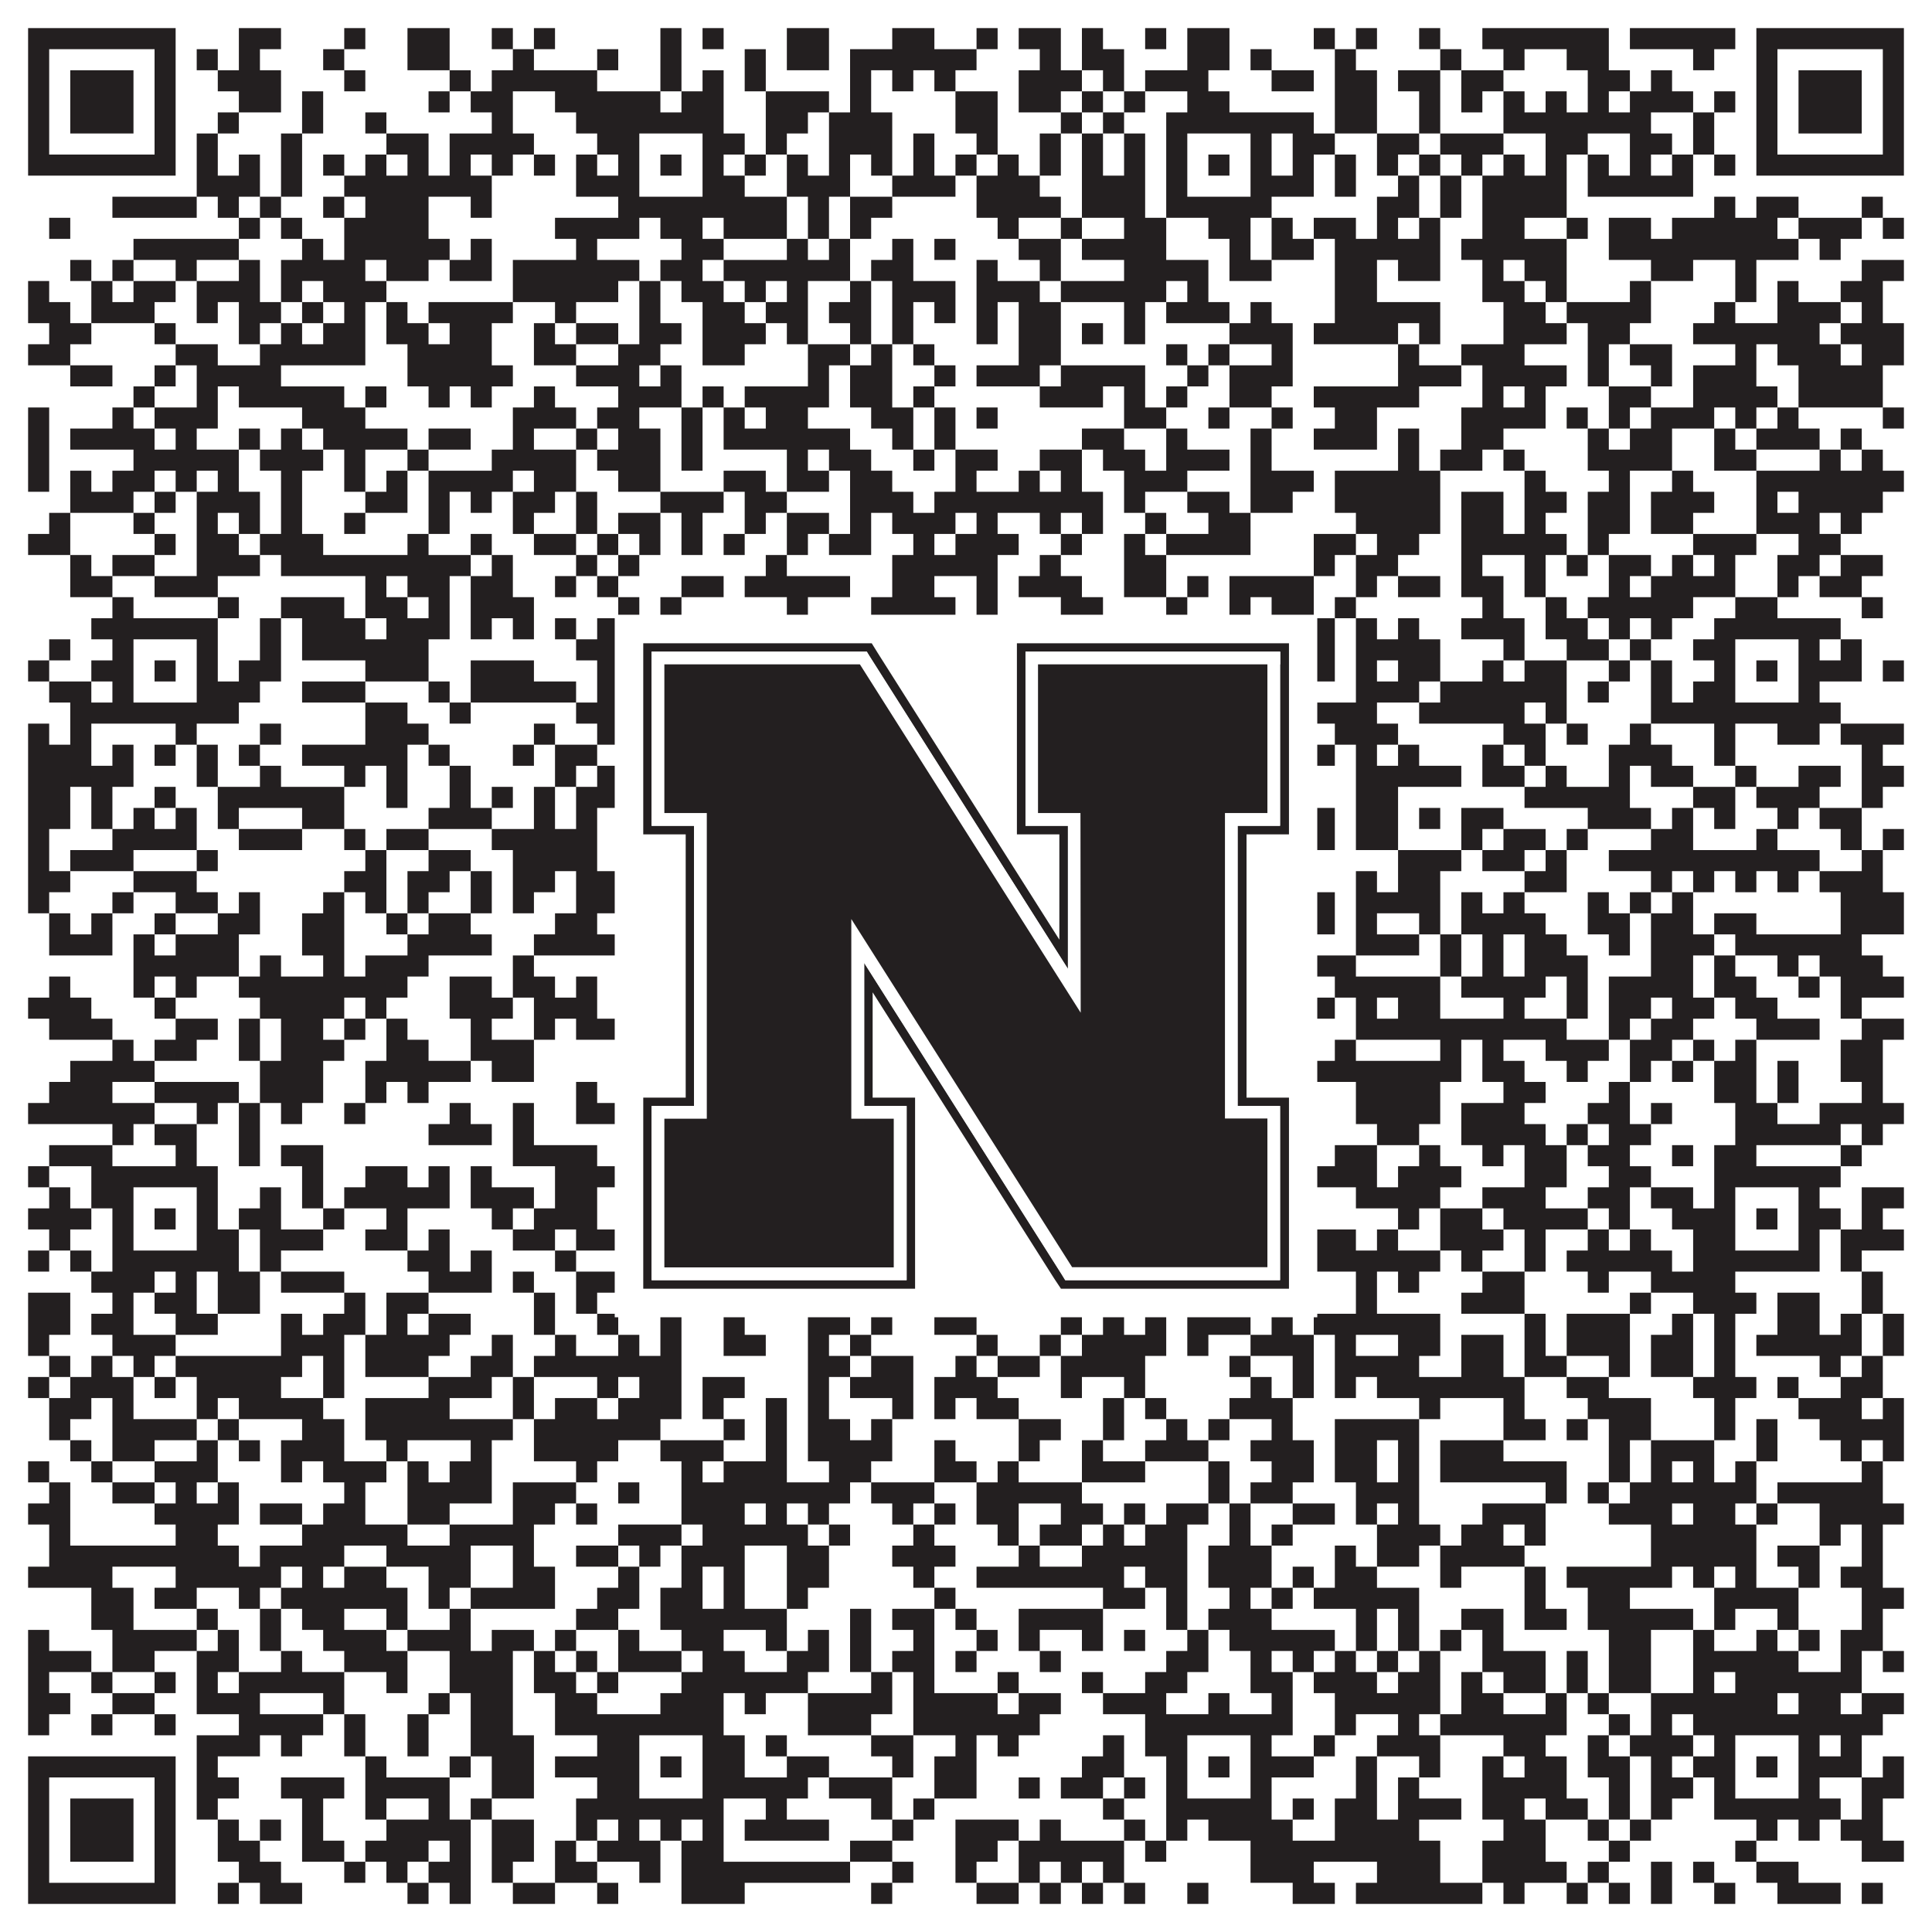
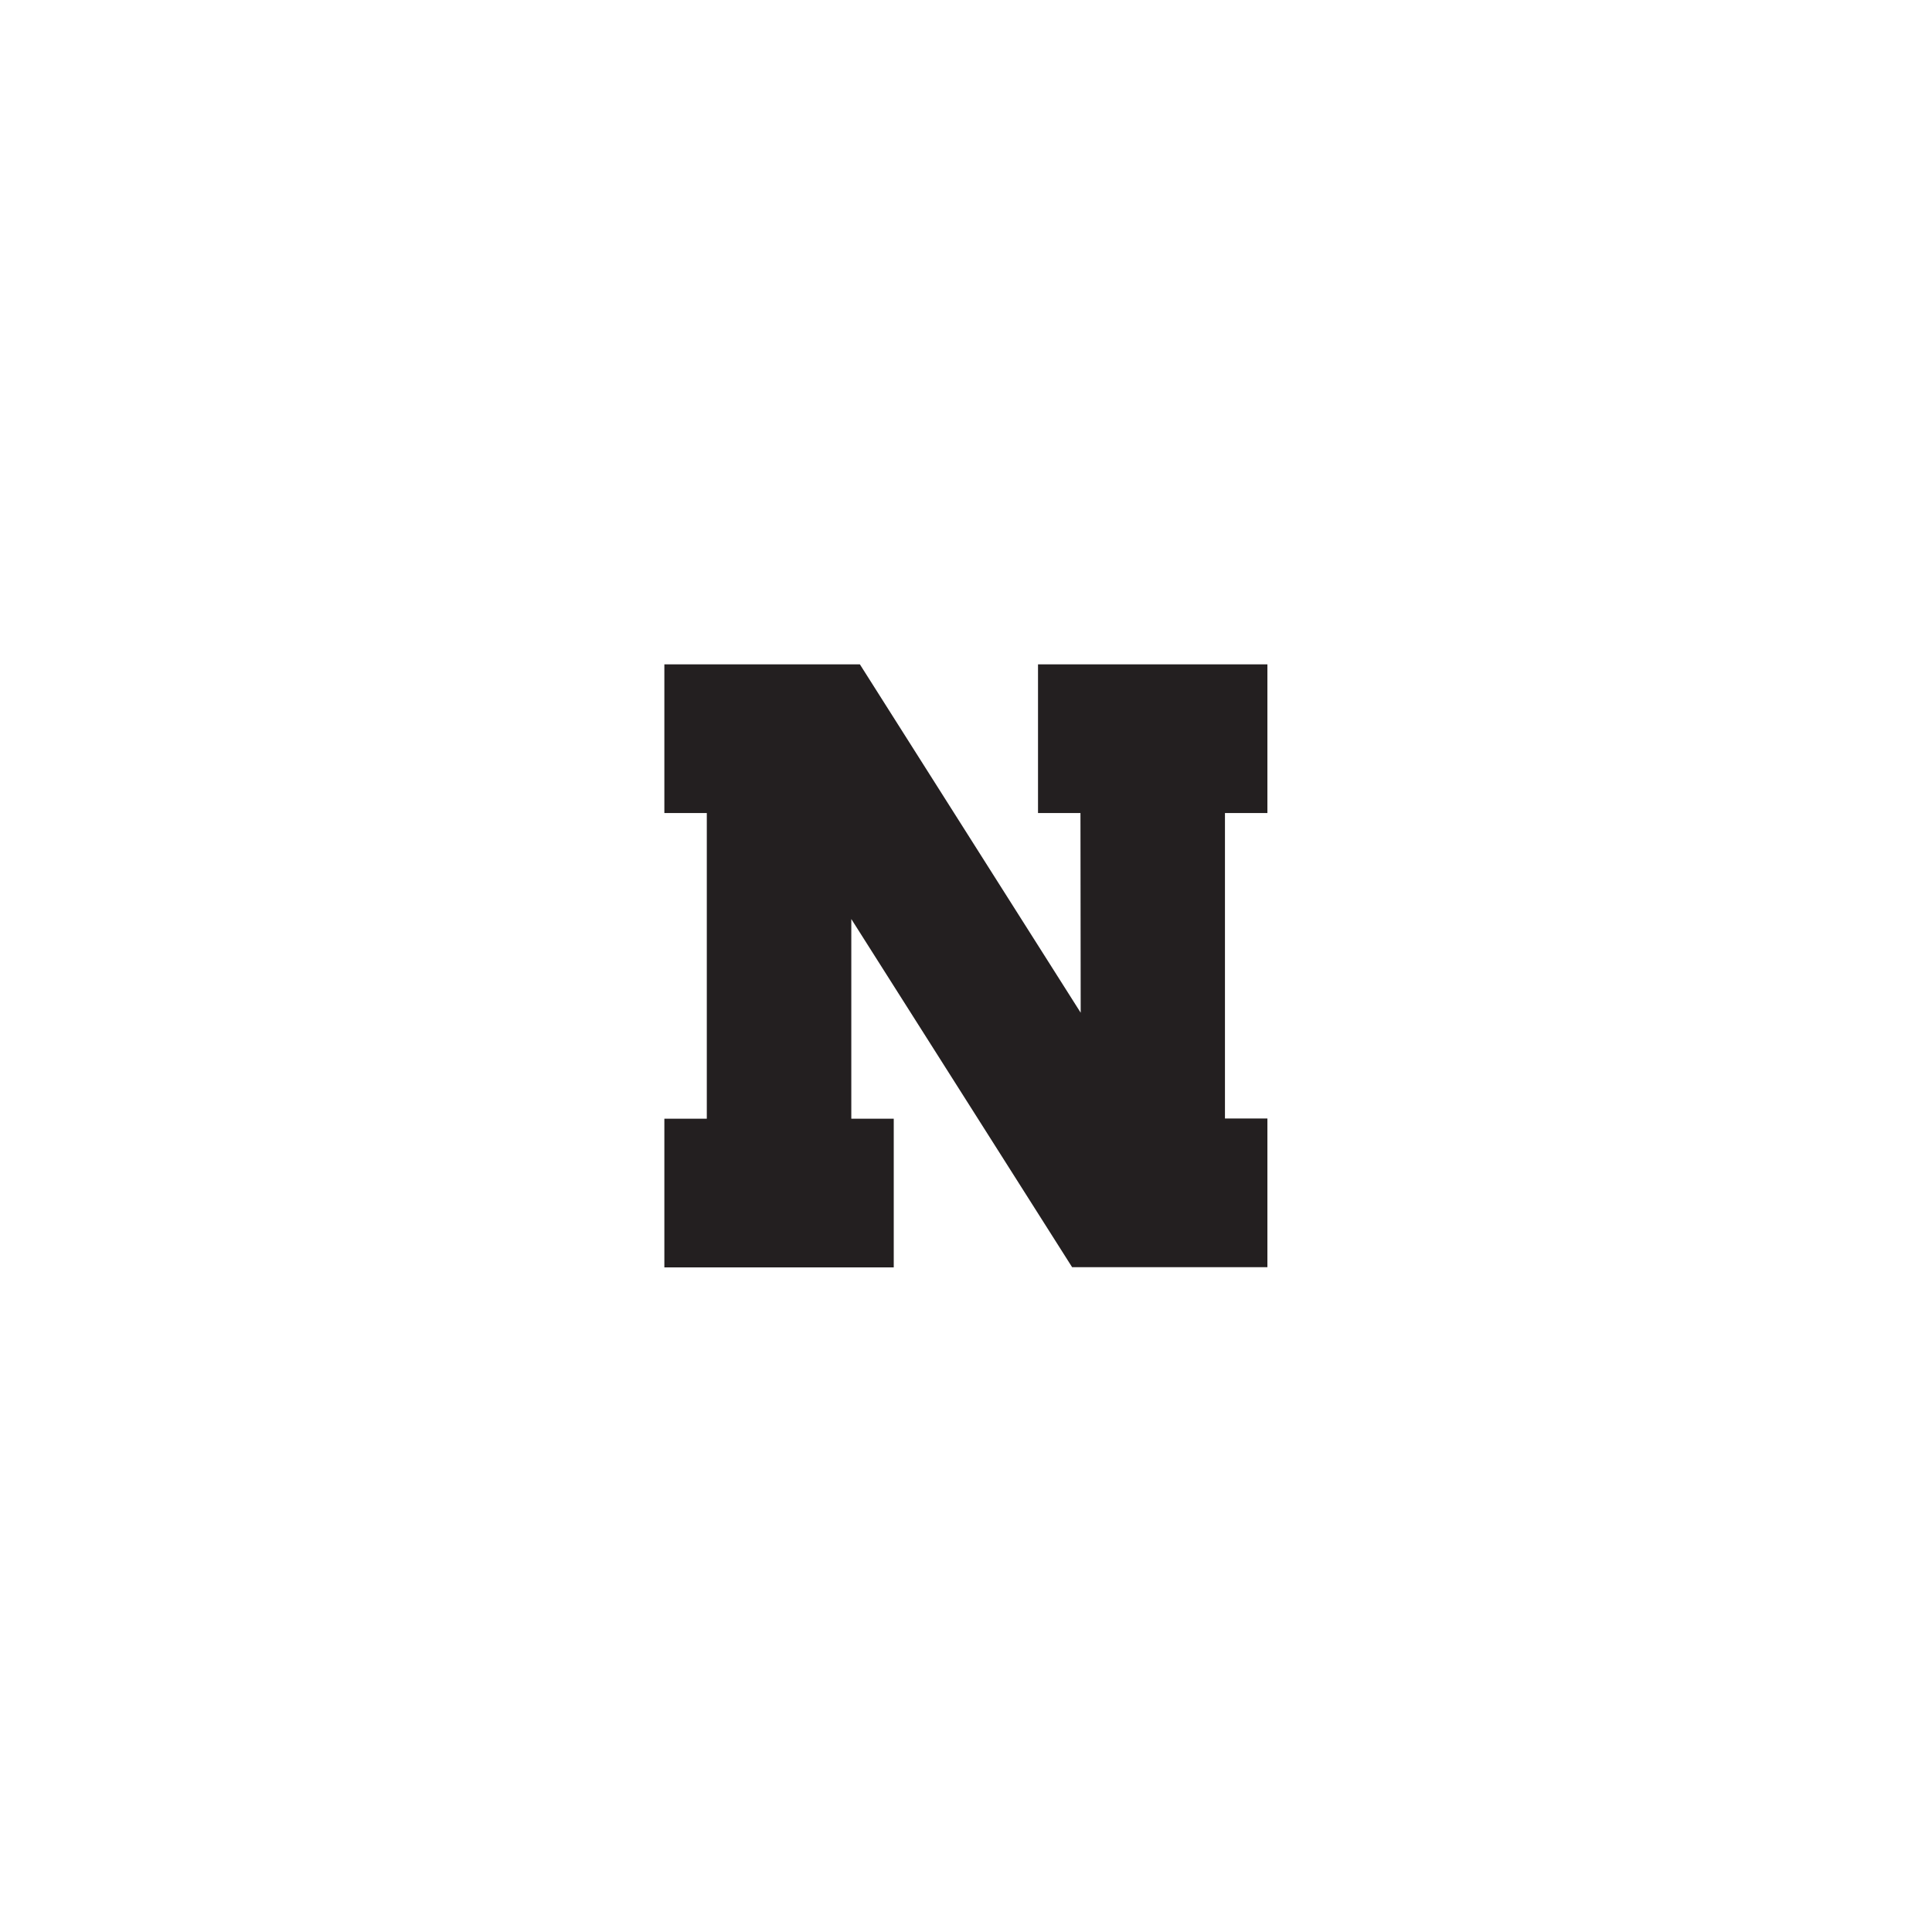
<svg xmlns="http://www.w3.org/2000/svg" version="1.1" width="1100px" height="1100px" viewBox="0 0 1100 1100">
  <rect x="0" y="0" width="1100" height="1100" fill="#ffffff" fill-opacity="1" />
-   <path fill="#231f20" fill-opacity="1" d="M16,16L100,16L100,28L16,28ZM136,16L160,16L160,28L136,28ZM196,16L208,16L208,28L196,28ZM232,16L256,16L256,28L232,28ZM280,16L292,16L292,28L280,28ZM304,16L316,16L316,28L304,28ZM376,16L388,16L388,28L376,28ZM400,16L412,16L412,28L400,28ZM448,16L472,16L472,28L448,28ZM508,16L532,16L532,28L508,28ZM556,16L568,16L568,28L556,28ZM580,16L604,16L604,28L580,28ZM616,16L628,16L628,28L616,28ZM652,16L664,16L664,28L652,28ZM676,16L700,16L700,28L676,28ZM748,16L760,16L760,28L748,28ZM772,16L784,16L784,28L772,28ZM808,16L820,16L820,28L808,28ZM844,16L916,16L916,28L844,28ZM928,16L988,16L988,28L928,28ZM1000,16L1084,16L1084,28L1000,28ZM16,28L28,28L28,40L16,40ZM88,28L100,28L100,40L88,40ZM112,28L124,28L124,40L112,40ZM136,28L148,28L148,40L136,40ZM184,28L196,28L196,40L184,40ZM232,28L256,28L256,40L232,40ZM292,28L304,28L304,40L292,40ZM340,28L352,28L352,40L340,40ZM376,28L388,28L388,40L376,40ZM424,28L436,28L436,40L424,40ZM448,28L472,28L472,40L448,40ZM484,28L556,28L556,40L484,40ZM592,28L604,28L604,40L592,40ZM616,28L640,28L640,40L616,40ZM676,28L700,28L700,40L676,40ZM712,28L724,28L724,40L712,40ZM760,28L772,28L772,40L760,40ZM820,28L832,28L832,40L820,40ZM856,28L868,28L868,40L856,40ZM892,28L916,28L916,40L892,40ZM964,28L976,28L976,40L964,40ZM1000,28L1012,28L1012,40L1000,40ZM1072,28L1084,28L1084,40L1072,40ZM16,40L28,40L28,52L16,52ZM40,40L76,40L76,52L40,52ZM88,40L100,40L100,52L88,52ZM124,40L160,40L160,52L124,52ZM196,40L208,40L208,52L196,52ZM256,40L268,40L268,52L256,52ZM280,40L340,40L340,52L280,52ZM376,40L388,40L388,52L376,52ZM400,40L412,40L412,52L400,52ZM424,40L436,40L436,52L424,52ZM484,40L496,40L496,52L484,52ZM508,40L520,40L520,52L508,52ZM532,40L544,40L544,52L532,52ZM580,40L616,40L616,52L580,52ZM628,40L640,40L640,52L628,52ZM652,40L688,40L688,52L652,52ZM724,40L748,40L748,52L724,52ZM760,40L784,40L784,52L760,52ZM796,40L820,40L820,52L796,52ZM832,40L856,40L856,52L832,52ZM904,40L928,40L928,52L904,52ZM940,40L952,40L952,52L940,52ZM1000,40L1012,40L1012,52L1000,52ZM1024,40L1060,40L1060,52L1024,52ZM1072,40L1084,40L1084,52L1072,52ZM16,52L28,52L28,64L16,64ZM40,52L76,52L76,64L40,64ZM88,52L100,52L100,64L88,64ZM136,52L160,52L160,64L136,64ZM172,52L184,52L184,64L172,64ZM244,52L256,52L256,64L244,64ZM268,52L292,52L292,64L268,64ZM316,52L376,52L376,64L316,64ZM388,52L412,52L412,64L388,64ZM436,52L472,52L472,64L436,64ZM484,52L496,52L496,64L484,64ZM544,52L568,52L568,64L544,64ZM580,52L604,52L604,64L580,64ZM616,52L628,52L628,64L616,64ZM640,52L652,52L652,64L640,64ZM676,52L700,52L700,64L676,64ZM760,52L784,52L784,64L760,64ZM808,52L820,52L820,64L808,64ZM832,52L844,52L844,64L832,64ZM856,52L868,52L868,64L856,64ZM880,52L892,52L892,64L880,64ZM904,52L916,52L916,64L904,64ZM928,52L964,52L964,64L928,64ZM976,52L988,52L988,64L976,64ZM1000,52L1012,52L1012,64L1000,64ZM1024,52L1060,52L1060,64L1024,64ZM1072,52L1084,52L1084,64L1072,64ZM16,64L28,64L28,76L16,76ZM40,64L76,64L76,76L40,76ZM88,64L100,64L100,76L88,76ZM124,64L136,64L136,76L124,76ZM172,64L184,64L184,76L172,76ZM208,64L220,64L220,76L208,76ZM280,64L292,64L292,76L280,76ZM328,64L412,64L412,76L328,76ZM436,64L460,64L460,76L436,76ZM472,64L508,64L508,76L472,76ZM544,64L568,64L568,76L544,76ZM604,64L616,64L616,76L604,76ZM628,64L640,64L640,76L628,76ZM664,64L748,64L748,76L664,76ZM760,64L784,64L784,76L760,76ZM808,64L820,64L820,76L808,76ZM856,64L940,64L940,76L856,76ZM964,64L976,64L976,76L964,76ZM1000,64L1012,64L1012,76L1000,76ZM1024,64L1060,64L1060,76L1024,76ZM1072,64L1084,64L1084,76L1072,76ZM16,76L28,76L28,88L16,88ZM88,76L100,76L100,88L88,88ZM112,76L124,76L124,88L112,88ZM160,76L172,76L172,88L160,88ZM220,76L244,76L244,88L220,88ZM256,76L304,76L304,88L256,88ZM340,76L364,76L364,88L340,88ZM400,76L424,76L424,88L400,88ZM436,76L448,76L448,88L436,88ZM472,76L508,76L508,88L472,88ZM520,76L532,76L532,88L520,88ZM556,76L568,76L568,88L556,88ZM592,76L604,76L604,88L592,88ZM616,76L628,76L628,88L616,88ZM640,76L652,76L652,88L640,88ZM664,76L676,76L676,88L664,88ZM712,76L724,76L724,88L712,88ZM736,76L760,76L760,88L736,88ZM784,76L808,76L808,88L784,88ZM820,76L856,76L856,88L820,88ZM880,76L904,76L904,88L880,88ZM928,76L952,76L952,88L928,88ZM964,76L976,76L976,88L964,88ZM1000,76L1012,76L1012,88L1000,88ZM1072,76L1084,76L1084,88L1072,88ZM16,88L100,88L100,100L16,100ZM112,88L124,88L124,100L112,100ZM136,88L148,88L148,100L136,100ZM160,88L172,88L172,100L160,100ZM184,88L196,88L196,100L184,100ZM208,88L220,88L220,100L208,100ZM232,88L244,88L244,100L232,100ZM256,88L268,88L268,100L256,100ZM280,88L292,88L292,100L280,100ZM304,88L316,88L316,100L304,100ZM328,88L340,88L340,100L328,100ZM352,88L364,88L364,100L352,100ZM376,88L388,88L388,100L376,100ZM400,88L412,88L412,100L400,100ZM424,88L436,88L436,100L424,100ZM448,88L460,88L460,100L448,100ZM472,88L484,88L484,100L472,100ZM496,88L508,88L508,100L496,100ZM520,88L532,88L532,100L520,100ZM544,88L556,88L556,100L544,100ZM568,88L580,88L580,100L568,100ZM592,88L604,88L604,100L592,100ZM616,88L628,88L628,100L616,100ZM640,88L652,88L652,100L640,100ZM664,88L676,88L676,100L664,100ZM688,88L700,88L700,100L688,100ZM712,88L724,88L724,100L712,100ZM736,88L748,88L748,100L736,100ZM760,88L772,88L772,100L760,100ZM784,88L796,88L796,100L784,100ZM808,88L820,88L820,100L808,100ZM832,88L844,88L844,100L832,100ZM856,88L868,88L868,100L856,100ZM880,88L892,88L892,100L880,100ZM904,88L916,88L916,100L904,100ZM928,88L940,88L940,100L928,100ZM952,88L964,88L964,100L952,100ZM976,88L988,88L988,100L976,100ZM1000,88L1084,88L1084,100L1000,100ZM112,100L148,100L148,112L112,112ZM160,100L172,100L172,112L160,112ZM196,100L280,100L280,112L196,112ZM328,100L364,100L364,112L328,112ZM400,100L424,100L424,112L400,112ZM448,100L484,100L484,112L448,112ZM508,100L544,100L544,112L508,112ZM556,100L592,100L592,112L556,112ZM616,100L652,100L652,112L616,112ZM664,100L676,100L676,112L664,112ZM712,100L748,100L748,112L712,112ZM760,100L772,100L772,112L760,112ZM796,100L808,100L808,112L796,112ZM820,100L832,100L832,112L820,112ZM844,100L892,100L892,112L844,112ZM904,100L964,100L964,112L904,112ZM64,112L112,112L112,124L64,124ZM124,112L136,112L136,124L124,124ZM148,112L160,112L160,124L148,124ZM184,112L196,112L196,124L184,124ZM208,112L244,112L244,124L208,124ZM268,112L280,112L280,124L268,124ZM352,112L448,112L448,124L352,124ZM460,112L472,112L472,124L460,124ZM484,112L508,112L508,124L484,124ZM556,112L604,112L604,124L556,124ZM616,112L652,112L652,124L616,124ZM664,112L724,112L724,124L664,124ZM784,112L808,112L808,124L784,124ZM820,112L832,112L832,124L820,124ZM844,112L892,112L892,124L844,124ZM976,112L988,112L988,124L976,124ZM1000,112L1024,112L1024,124L1000,124ZM1060,112L1072,112L1072,124L1060,124ZM28,124L40,124L40,136L28,136ZM136,124L148,124L148,136L136,136ZM160,124L172,124L172,136L160,136ZM196,124L244,124L244,136L196,136ZM316,124L364,124L364,136L316,136ZM376,124L400,124L400,136L376,136ZM412,124L448,124L448,136L412,136ZM460,124L472,124L472,136L460,136ZM484,124L496,124L496,136L484,136ZM568,124L580,124L580,136L568,136ZM604,124L616,124L616,136L604,136ZM640,124L664,124L664,136L640,136ZM688,124L712,124L712,136L688,136ZM724,124L736,124L736,136L724,136ZM748,124L772,124L772,136L748,136ZM784,124L796,124L796,136L784,136ZM808,124L820,124L820,136L808,136ZM844,124L868,124L868,136L844,136ZM892,124L904,124L904,136L892,136ZM916,124L940,124L940,136L916,136ZM952,124L1012,124L1012,136L952,136ZM1024,124L1060,124L1060,136L1024,136ZM1072,124L1084,124L1084,136L1072,136ZM76,136L136,136L136,148L76,148ZM172,136L184,136L184,148L172,148ZM196,136L256,136L256,148L196,148ZM268,136L280,136L280,148L268,148ZM328,136L340,136L340,148L328,148ZM388,136L412,136L412,148L388,148ZM448,136L460,136L460,148L448,148ZM472,136L484,136L484,148L472,148ZM508,136L520,136L520,148L508,148ZM532,136L544,136L544,148L532,148ZM580,136L604,136L604,148L580,148ZM616,136L664,136L664,148L616,148ZM700,136L712,136L712,148L700,148ZM724,136L748,136L748,148L724,148ZM760,136L820,136L820,148L760,148ZM832,136L892,136L892,148L832,148ZM916,136L1024,136L1024,148L916,148ZM1036,136L1048,136L1048,148L1036,148ZM40,148L52,148L52,160L40,160ZM64,148L76,148L76,160L64,160ZM100,148L112,148L112,160L100,160ZM136,148L148,148L148,160L136,160ZM160,148L208,148L208,160L160,160ZM220,148L244,148L244,160L220,160ZM256,148L280,148L280,160L256,160ZM292,148L364,148L364,160L292,160ZM376,148L400,148L400,160L376,160ZM412,148L484,148L484,160L412,160ZM496,148L520,148L520,160L496,160ZM556,148L568,148L568,160L556,160ZM592,148L604,148L604,160L592,160ZM640,148L688,148L688,160L640,160ZM700,148L724,148L724,160L700,160ZM760,148L784,148L784,160L760,160ZM796,148L820,148L820,160L796,160ZM844,148L856,148L856,160L844,160ZM868,148L892,148L892,160L868,160ZM940,148L964,148L964,160L940,160ZM988,148L1000,148L1000,160L988,160ZM1060,148L1084,148L1084,160L1060,160ZM16,160L28,160L28,172L16,172ZM52,160L64,160L64,172L52,172ZM76,160L100,160L100,172L76,172ZM112,160L148,160L148,172L112,172ZM160,160L172,160L172,172L160,172ZM184,160L220,160L220,172L184,172ZM292,160L352,160L352,172L292,172ZM364,160L376,160L376,172L364,172ZM388,160L412,160L412,172L388,172ZM424,160L436,160L436,172L424,172ZM448,160L460,160L460,172L448,172ZM484,160L496,160L496,172L484,172ZM508,160L544,160L544,172L508,172ZM556,160L592,160L592,172L556,172ZM604,160L664,160L664,172L604,172ZM676,160L688,160L688,172L676,172ZM760,160L784,160L784,172L760,172ZM844,160L868,160L868,172L844,172ZM880,160L892,160L892,172L880,172ZM928,160L940,160L940,172L928,172ZM988,160L1000,160L1000,172L988,172ZM1012,160L1024,160L1024,172L1012,172ZM1048,160L1072,160L1072,172L1048,172ZM16,172L40,172L40,184L16,184ZM52,172L88,172L88,184L52,184ZM112,172L124,172L124,184L112,184ZM136,172L160,172L160,184L136,184ZM172,172L184,172L184,184L172,184ZM196,172L208,172L208,184L196,184ZM220,172L232,172L232,184L220,184ZM244,172L292,172L292,184L244,184ZM316,172L328,172L328,184L316,184ZM364,172L376,172L376,184L364,184ZM400,172L424,172L424,184L400,184ZM436,172L460,172L460,184L436,184ZM472,172L496,172L496,184L472,184ZM508,172L520,172L520,184L508,184ZM532,172L544,172L544,184L532,184ZM556,172L568,172L568,184L556,184ZM580,172L604,172L604,184L580,184ZM640,172L652,172L652,184L640,184ZM664,172L700,172L700,184L664,184ZM712,172L724,172L724,184L712,184ZM760,172L820,172L820,184L760,184ZM856,172L880,172L880,184L856,184ZM892,172L940,172L940,184L892,184ZM976,172L988,172L988,184L976,184ZM1012,172L1048,172L1048,184L1012,184ZM1060,172L1072,172L1072,184L1060,184ZM28,184L52,184L52,196L28,196ZM88,184L100,184L100,196L88,196ZM136,184L148,184L148,196L136,196ZM160,184L172,184L172,196L160,196ZM184,184L208,184L208,196L184,196ZM220,184L244,184L244,196L220,196ZM256,184L280,184L280,196L256,196ZM304,184L316,184L316,196L304,196ZM328,184L352,184L352,196L328,196ZM364,184L388,184L388,196L364,196ZM400,184L436,184L436,196L400,196ZM448,184L460,184L460,196L448,196ZM484,184L496,184L496,196L484,196ZM508,184L520,184L520,196L508,196ZM556,184L568,184L568,196L556,196ZM580,184L604,184L604,196L580,196ZM616,184L628,184L628,196L616,196ZM640,184L652,184L652,196L640,196ZM700,184L736,184L736,196L700,196ZM748,184L796,184L796,196L748,196ZM808,184L820,184L820,196L808,196ZM856,184L892,184L892,196L856,196ZM904,184L928,184L928,196L904,196ZM964,184L1036,184L1036,196L964,196ZM1048,184L1084,184L1084,196L1048,196ZM16,196L40,196L40,208L16,208ZM100,196L124,196L124,208L100,208ZM148,196L208,196L208,208L148,208ZM232,196L280,196L280,208L232,208ZM304,196L328,196L328,208L304,208ZM352,196L376,196L376,208L352,208ZM400,196L424,196L424,208L400,208ZM460,196L484,196L484,208L460,208ZM496,196L508,196L508,208L496,208ZM520,196L532,196L532,208L520,208ZM580,196L604,196L604,208L580,208ZM664,196L676,196L676,208L664,208ZM688,196L700,196L700,208L688,208ZM724,196L736,196L736,208L724,208ZM796,196L808,196L808,208L796,208ZM832,196L868,196L868,208L832,208ZM904,196L916,196L916,208L904,208ZM928,196L952,196L952,208L928,208ZM988,196L1000,196L1000,208L988,208ZM1012,196L1048,196L1048,208L1012,208ZM1060,196L1084,196L1084,208L1060,208ZM40,208L64,208L64,220L40,220ZM88,208L100,208L100,220L88,220ZM112,208L160,208L160,220L112,220ZM232,208L292,208L292,220L232,220ZM328,208L364,208L364,220L328,220ZM376,208L388,208L388,220L376,220ZM460,208L472,208L472,220L460,220ZM484,208L508,208L508,220L484,220ZM532,208L544,208L544,220L532,220ZM556,208L592,208L592,220L556,220ZM604,208L652,208L652,220L604,220ZM676,208L688,208L688,220L676,220ZM700,208L736,208L736,220L700,220ZM796,208L832,208L832,220L796,220ZM844,208L892,208L892,220L844,220ZM904,208L916,208L916,220L904,220ZM940,208L952,208L952,220L940,220ZM964,208L1000,208L1000,220L964,220ZM1024,208L1072,208L1072,220L1024,220ZM76,220L88,220L88,232L76,232ZM112,220L124,220L124,232L112,232ZM136,220L196,220L196,232L136,232ZM208,220L220,220L220,232L208,232ZM244,220L256,220L256,232L244,232ZM268,220L280,220L280,232L268,232ZM304,220L316,220L316,232L304,232ZM352,220L388,220L388,232L352,232ZM400,220L412,220L412,232L400,232ZM424,220L472,220L472,232L424,232ZM484,220L508,220L508,232L484,232ZM520,220L532,220L532,232L520,232ZM592,220L628,220L628,232L592,232ZM640,220L652,220L652,232L640,232ZM664,220L676,220L676,232L664,232ZM700,220L724,220L724,232L700,232ZM748,220L808,220L808,232L748,232ZM844,220L856,220L856,232L844,232ZM868,220L880,220L880,232L868,232ZM916,220L940,220L940,232L916,232ZM964,220L1012,220L1012,232L964,232ZM1024,220L1072,220L1072,232L1024,232ZM16,232L28,232L28,244L16,244ZM64,232L76,232L76,244L64,244ZM88,232L124,232L124,244L88,244ZM172,232L208,232L208,244L172,244ZM292,232L328,232L328,244L292,244ZM340,232L364,232L364,244L340,244ZM388,232L400,232L400,244L388,244ZM412,232L424,232L424,244L412,244ZM436,232L460,232L460,244L436,244ZM496,232L520,232L520,244L496,244ZM532,232L544,232L544,244L532,244ZM556,232L568,232L568,244L556,244ZM640,232L664,232L664,244L640,244ZM688,232L700,232L700,244L688,244ZM724,232L736,232L736,244L724,244ZM760,232L784,232L784,244L760,244ZM832,232L880,232L880,244L832,244ZM892,232L904,232L904,244L892,244ZM916,232L928,232L928,244L916,244ZM940,232L976,232L976,244L940,244ZM988,232L1000,232L1000,244L988,244ZM1012,232L1024,232L1024,244L1012,244ZM1072,232L1084,232L1084,244L1072,244ZM16,244L28,244L28,256L16,256ZM40,244L88,244L88,256L40,256ZM100,244L112,244L112,256L100,256ZM136,244L148,244L148,256L136,256ZM160,244L172,244L172,256L160,256ZM184,244L232,244L232,256L184,256ZM244,244L268,244L268,256L244,256ZM292,244L304,244L304,256L292,256ZM328,244L340,244L340,256L328,256ZM352,244L376,244L376,256L352,256ZM388,244L400,244L400,256L388,256ZM412,244L484,244L484,256L412,256ZM508,244L520,244L520,256L508,256ZM532,244L544,244L544,256L532,256ZM616,244L640,244L640,256L616,256ZM664,244L676,244L676,256L664,256ZM712,244L724,244L724,256L712,256ZM748,244L784,244L784,256L748,256ZM796,244L808,244L808,256L796,256ZM832,244L856,244L856,256L832,256ZM904,244L916,244L916,256L904,256ZM928,244L952,244L952,256L928,256ZM976,244L988,244L988,256L976,256ZM1000,244L1036,244L1036,256L1000,256ZM1048,244L1060,244L1060,256L1048,256ZM16,256L28,256L28,268L16,268ZM76,256L136,256L136,268L76,268ZM148,256L184,256L184,268L148,268ZM196,256L208,256L208,268L196,268ZM232,256L244,256L244,268L232,268ZM280,256L328,256L328,268L280,268ZM340,256L376,256L376,268L340,268ZM388,256L400,256L400,268L388,268ZM448,256L460,256L460,268L448,268ZM472,256L496,256L496,268L472,268ZM520,256L532,256L532,268L520,268ZM544,256L568,256L568,268L544,268ZM592,256L616,256L616,268L592,268ZM628,256L652,256L652,268L628,268ZM664,256L700,256L700,268L664,268ZM712,256L724,256L724,268L712,268ZM796,256L808,256L808,268L796,268ZM820,256L844,256L844,268L820,268ZM856,256L868,256L868,268L856,268ZM904,256L952,256L952,268L904,268ZM976,256L1000,256L1000,268L976,268ZM1036,256L1048,256L1048,268L1036,268ZM1060,256L1072,256L1072,268L1060,268ZM16,268L28,268L28,280L16,280ZM40,268L52,268L52,280L40,280ZM64,268L88,268L88,280L64,280ZM100,268L112,268L112,280L100,280ZM124,268L136,268L136,280L124,280ZM160,268L172,268L172,280L160,280ZM196,268L208,268L208,280L196,280ZM220,268L232,268L232,280L220,280ZM244,268L292,268L292,280L244,280ZM304,268L328,268L328,280L304,280ZM352,268L376,268L376,280L352,280ZM412,268L436,268L436,280L412,280ZM448,268L472,268L472,280L448,280ZM484,268L508,268L508,280L484,280ZM544,268L556,268L556,280L544,280ZM580,268L592,268L592,280L580,280ZM604,268L616,268L616,280L604,280ZM640,268L676,268L676,280L640,280ZM712,268L748,268L748,280L712,280ZM760,268L820,268L820,280L760,280ZM868,268L880,268L880,280L868,280ZM916,268L928,268L928,280L916,280ZM952,268L964,268L964,280L952,280ZM1000,268L1084,268L1084,280L1000,280ZM40,280L76,280L76,292L40,292ZM88,280L100,280L100,292L88,292ZM112,280L148,280L148,292L112,292ZM160,280L172,280L172,292L160,292ZM208,280L232,280L232,292L208,292ZM244,280L256,280L256,292L244,292ZM268,280L280,280L280,292L268,292ZM292,280L316,280L316,292L292,292ZM328,280L340,280L340,292L328,292ZM376,280L412,280L412,292L376,292ZM424,280L448,280L448,292L424,292ZM484,280L520,280L520,292L484,292ZM532,280L628,280L628,292L532,292ZM640,280L652,280L652,292L640,292ZM676,280L700,280L700,292L676,292ZM712,280L736,280L736,292L712,292ZM760,280L820,280L820,292L760,292ZM832,280L856,280L856,292L832,292ZM868,280L892,280L892,292L868,292ZM904,280L928,280L928,292L904,292ZM940,280L976,280L976,292L940,292ZM1000,280L1012,280L1012,292L1000,292ZM1024,280L1072,280L1072,292L1024,292ZM28,292L40,292L40,304L28,304ZM76,292L88,292L88,304L76,304ZM112,292L124,292L124,304L112,304ZM136,292L148,292L148,304L136,304ZM160,292L172,292L172,304L160,304ZM196,292L208,292L208,304L196,304ZM244,292L256,292L256,304L244,304ZM292,292L304,292L304,304L292,304ZM328,292L340,292L340,304L328,304ZM352,292L376,292L376,304L352,304ZM388,292L400,292L400,304L388,304ZM424,292L436,292L436,304L424,304ZM448,292L472,292L472,304L448,304ZM484,292L496,292L496,304L484,304ZM508,292L544,292L544,304L508,304ZM556,292L568,292L568,304L556,304ZM592,292L604,292L604,304L592,304ZM616,292L628,292L628,304L616,304ZM652,292L664,292L664,304L652,304ZM688,292L712,292L712,304L688,304ZM772,292L820,292L820,304L772,304ZM832,292L856,292L856,304L832,304ZM868,292L880,292L880,304L868,304ZM904,292L928,292L928,304L904,304ZM940,292L964,292L964,304L940,304ZM1000,292L1036,292L1036,304L1000,304ZM1048,292L1060,292L1060,304L1048,304ZM16,304L40,304L40,316L16,316ZM88,304L100,304L100,316L88,316ZM112,304L136,304L136,316L112,316ZM148,304L184,304L184,316L148,316ZM232,304L244,304L244,316L232,316ZM268,304L280,304L280,316L268,316ZM304,304L328,304L328,316L304,316ZM340,304L352,304L352,316L340,316ZM364,304L376,304L376,316L364,316ZM388,304L400,304L400,316L388,316ZM412,304L424,304L424,316L412,316ZM448,304L460,304L460,316L448,316ZM472,304L496,304L496,316L472,316ZM520,304L532,304L532,316L520,316ZM544,304L580,304L580,316L544,316ZM604,304L616,304L616,316L604,316ZM640,304L652,304L652,316L640,316ZM664,304L712,304L712,316L664,316ZM748,304L772,304L772,316L748,316ZM784,304L808,304L808,316L784,316ZM832,304L892,304L892,316L832,316ZM904,304L916,304L916,316L904,316ZM964,304L1000,304L1000,316L964,316ZM1024,304L1048,304L1048,316L1024,316ZM40,316L52,316L52,328L40,328ZM64,316L88,316L88,328L64,328ZM112,316L148,316L148,328L112,328ZM160,316L268,316L268,328L160,328ZM280,316L292,316L292,328L280,328ZM328,316L340,316L340,328L328,328ZM352,316L364,316L364,328L352,328ZM436,316L448,316L448,328L436,328ZM508,316L568,316L568,328L508,328ZM592,316L604,316L604,328L592,328ZM640,316L664,316L664,328L640,328ZM748,316L760,316L760,328L748,328ZM772,316L796,316L796,328L772,328ZM832,316L844,316L844,328L832,328ZM868,316L880,316L880,328L868,328ZM892,316L904,316L904,328L892,328ZM916,316L940,316L940,328L916,328ZM952,316L964,316L964,328L952,328ZM976,316L988,316L988,328L976,328ZM1012,316L1036,316L1036,328L1012,328ZM1048,316L1072,316L1072,328L1048,328ZM40,328L64,328L64,340L40,340ZM88,328L124,328L124,340L88,340ZM208,328L220,328L220,340L208,340ZM232,328L256,328L256,340L232,340ZM268,328L292,328L292,340L268,340ZM316,328L328,328L328,340L316,340ZM340,328L352,328L352,340L340,340ZM388,328L412,328L412,340L388,340ZM424,328L484,328L484,340L424,340ZM508,328L532,328L532,340L508,340ZM556,328L568,328L568,340L556,340ZM580,328L616,328L616,340L580,340ZM640,328L664,328L664,340L640,340ZM676,328L688,328L688,340L676,340ZM700,328L748,328L748,340L700,340ZM772,328L784,328L784,340L772,340ZM796,328L820,328L820,340L796,340ZM832,328L856,328L856,340L832,340ZM868,328L880,328L880,340L868,340ZM916,328L928,328L928,340L916,340ZM940,328L988,328L988,340L940,340ZM1012,328L1024,328L1024,340L1012,340ZM1036,328L1060,328L1060,340L1036,340ZM64,340L76,340L76,352L64,352ZM124,340L136,340L136,352L124,352ZM160,340L196,340L196,352L160,352ZM208,340L232,340L232,352L208,352ZM244,340L256,340L256,352L244,352ZM268,340L304,340L304,352L268,352ZM352,340L364,340L364,352L352,352ZM376,340L388,340L388,352L376,352ZM448,340L460,340L460,352L448,352ZM496,340L544,340L544,352L496,352ZM556,340L568,340L568,352L556,352ZM604,340L628,340L628,352L604,352ZM664,340L676,340L676,352L664,352ZM700,340L712,340L712,352L700,352ZM724,340L748,340L748,352L724,352ZM760,340L772,340L772,352L760,352ZM844,340L856,340L856,352L844,352ZM880,340L892,340L892,352L880,352ZM904,340L964,340L964,352L904,352ZM988,340L1012,340L1012,352L988,352ZM1060,340L1072,340L1072,352L1060,352ZM52,352L124,352L124,364L52,364ZM148,352L160,352L160,364L148,364ZM172,352L208,352L208,364L172,364ZM220,352L256,352L256,364L220,364ZM268,352L280,352L280,364L268,364ZM292,352L304,352L304,364L292,364ZM316,352L328,352L328,364L316,364ZM340,352L412,352L412,364L340,364ZM436,352L472,352L472,364L436,364ZM484,352L520,352L520,364L484,364ZM532,352L544,352L544,364L532,364ZM556,352L568,352L568,364L556,364ZM580,352L628,352L628,364L580,364ZM640,352L724,352L724,364L640,364ZM736,352L760,352L760,364L736,364ZM772,352L784,352L784,364L772,364ZM796,352L808,352L808,364L796,364ZM832,352L868,352L868,364L832,364ZM880,352L904,352L904,364L880,364ZM916,352L928,352L928,364L916,364ZM940,352L952,352L952,364L940,364ZM976,352L1048,352L1048,364L976,364ZM28,364L40,364L40,376L28,376ZM64,364L76,364L76,376L64,376ZM112,364L124,364L124,376L112,376ZM148,364L160,364L160,376L148,376ZM172,364L244,364L244,376L172,376ZM328,364L364,364L364,376L328,376ZM400,364L508,364L508,376L400,376ZM520,364L556,364L556,376L520,376ZM568,364L592,364L592,376L568,376ZM604,364L640,364L640,376L604,376ZM652,364L676,364L676,376L652,376ZM712,364L736,364L736,376L712,376ZM748,364L760,364L760,376L748,376ZM772,364L820,364L820,376L772,376ZM856,364L868,364L868,376L856,376ZM892,364L916,364L916,376L892,376ZM928,364L940,364L940,376L928,376ZM964,364L988,364L988,376L964,376ZM1024,364L1036,364L1036,376L1024,376ZM1048,364L1060,364L1060,376L1048,376ZM16,376L28,376L28,388L16,388ZM52,376L76,376L76,388L52,388ZM88,376L100,376L100,388L88,388ZM112,376L124,376L124,388L112,388ZM136,376L160,376L160,388L136,388ZM208,376L244,376L244,388L208,388ZM268,376L304,376L304,388L268,388ZM340,376L364,376L364,388L340,388ZM376,376L388,376L388,388L376,388ZM400,376L412,376L412,388L400,388ZM448,376L496,376L496,388L448,388ZM520,376L532,376L532,388L520,388ZM580,376L592,376L592,388L580,388ZM604,376L616,376L616,388L604,388ZM640,376L652,376L652,388L640,388ZM664,376L676,376L676,388L664,388ZM688,376L700,376L700,388L688,388ZM712,376L760,376L760,388L712,388ZM772,376L784,376L784,388L772,388ZM796,376L820,376L820,388L796,388ZM844,376L856,376L856,388L844,388ZM868,376L892,376L892,388L868,388ZM916,376L928,376L928,388L916,388ZM940,376L952,376L952,388L940,388ZM976,376L988,376L988,388L976,388ZM1000,376L1012,376L1012,388L1000,388ZM1024,376L1060,376L1060,388L1024,388ZM1072,376L1084,376L1084,388L1072,388ZM28,388L52,388L52,400L28,400ZM64,388L76,388L76,400L64,400ZM112,388L148,388L148,400L112,400ZM172,388L208,388L208,400L172,400ZM244,388L256,388L256,400L244,400ZM268,388L328,388L328,400L268,400ZM340,388L364,388L364,400L340,400ZM400,388L412,388L412,400L400,400ZM424,388L448,388L448,400L424,400ZM460,388L472,388L472,400L460,400ZM484,388L496,388L496,400L484,400ZM508,388L520,388L520,400L508,400ZM544,388L568,388L568,400L544,400ZM640,388L652,388L652,400L640,400ZM664,388L676,388L676,400L664,400ZM712,388L748,388L748,400L712,400ZM772,388L808,388L808,400L772,400ZM820,388L892,388L892,400L820,400ZM904,388L916,388L916,400L904,400ZM940,388L952,388L952,400L940,400ZM964,388L988,388L988,400L964,400ZM1024,388L1036,388L1036,400L1024,400ZM40,400L136,400L136,412L40,412ZM208,400L232,400L232,412L208,412ZM256,400L268,400L268,412L256,412ZM328,400L424,400L424,412L328,412ZM448,400L472,400L472,412L448,412ZM496,400L532,400L532,412L496,412ZM544,400L568,400L568,412L544,412ZM628,400L652,400L652,412L628,412ZM664,400L784,400L784,412L664,412ZM808,400L868,400L868,412L808,412ZM880,400L892,400L892,412L880,412ZM940,400L1048,400L1048,412L940,412ZM16,412L28,412L28,424L16,424ZM40,412L52,412L52,424L40,424ZM100,412L112,412L112,424L100,424ZM148,412L160,412L160,424L148,424ZM208,412L244,412L244,424L208,424ZM304,412L316,412L316,424L304,424ZM340,412L364,412L364,424L340,424ZM376,412L388,412L388,424L376,424ZM412,412L448,412L448,424L412,424ZM460,412L472,412L472,424L460,424ZM496,412L508,412L508,424L496,424ZM520,412L580,412L580,424L520,424ZM592,412L604,412L604,424L592,424ZM616,412L628,412L628,424L616,424ZM664,412L676,412L676,424L664,424ZM688,412L736,412L736,424L688,424ZM760,412L796,412L796,424L760,424ZM856,412L880,412L880,424L856,424ZM892,412L904,412L904,424L892,424ZM928,412L940,412L940,424L928,424ZM976,412L988,412L988,424L976,424ZM1012,412L1036,412L1036,424L1012,424ZM1048,412L1084,412L1084,424L1048,424ZM16,424L52,424L52,436L16,436ZM64,424L76,424L76,436L64,436ZM88,424L100,424L100,436L88,436ZM112,424L124,424L124,436L112,436ZM136,424L148,424L148,436L136,436ZM172,424L232,424L232,436L172,436ZM244,424L256,424L256,436L244,436ZM292,424L304,424L304,436L292,436ZM316,424L340,424L340,436L316,436ZM364,424L388,424L388,436L364,436ZM400,424L412,424L412,436L400,436ZM436,424L448,424L448,436L436,436ZM460,424L496,424L496,436L460,436ZM508,424L532,424L532,436L508,436ZM556,424L580,424L580,436L556,436ZM616,424L676,424L676,436L616,436ZM688,424L712,424L712,436L688,436ZM724,424L760,424L760,436L724,436ZM772,424L784,424L784,436L772,436ZM796,424L808,424L808,436L796,436ZM844,424L856,424L856,436L844,436ZM868,424L880,424L880,436L868,436ZM916,424L952,424L952,436L916,436ZM976,424L988,424L988,436L976,436ZM1060,424L1072,424L1072,436L1060,436ZM16,436L76,436L76,448L16,448ZM112,436L124,436L124,448L112,448ZM148,436L160,436L160,448L148,448ZM196,436L208,436L208,448L196,448ZM220,436L232,436L232,448L220,448ZM256,436L268,436L268,448L256,448ZM316,436L328,436L328,448L316,448ZM340,436L352,436L352,448L340,448ZM400,436L436,436L436,448L400,448ZM484,436L508,436L508,448L484,448ZM520,436L556,436L556,448L520,448ZM592,436L604,436L604,448L592,448ZM628,436L664,436L664,448L628,448ZM676,436L688,436L688,448L676,448ZM712,436L724,436L724,448L712,448ZM736,436L748,436L748,448L736,448ZM772,436L832,436L832,448L772,448ZM844,436L868,436L868,448L844,448ZM880,436L892,436L892,448L880,448ZM916,436L928,436L928,448L916,448ZM940,436L964,436L964,448L940,448ZM988,436L1000,436L1000,448L988,448ZM1024,436L1048,436L1048,448L1024,448ZM1060,436L1084,436L1084,448L1060,448ZM16,448L40,448L40,460L16,460ZM52,448L64,448L64,460L52,460ZM88,448L100,448L100,460L88,460ZM124,448L196,448L196,460L124,460ZM220,448L232,448L232,460L220,460ZM256,448L268,448L268,460L256,460ZM280,448L292,448L292,460L280,460ZM304,448L316,448L316,460L304,460ZM328,448L376,448L376,460L328,460ZM400,448L436,448L436,460L400,460ZM448,448L472,448L472,460L448,460ZM544,448L556,448L556,460L544,460ZM568,448L604,448L604,460L568,460ZM616,448L652,448L652,460L616,460ZM676,448L688,448L688,460L676,460ZM712,448L724,448L724,460L712,460ZM772,448L796,448L796,460L772,460ZM868,448L928,448L928,460L868,460ZM964,448L988,448L988,460L964,460ZM1000,448L1036,448L1036,460L1000,460ZM1060,448L1072,448L1072,460L1060,460ZM16,460L40,460L40,472L16,472ZM52,460L64,460L64,472L52,472ZM76,460L88,460L88,472L76,472ZM100,460L112,460L112,472L100,472ZM124,460L136,460L136,472L124,472ZM172,460L196,460L196,472L172,472ZM244,460L280,460L280,472L244,472ZM304,460L316,460L316,472L304,472ZM328,460L340,460L340,472L328,472ZM376,460L388,460L388,472L376,472ZM424,460L448,460L448,472L424,472ZM460,460L484,460L484,472L460,472ZM496,460L508,460L508,472L496,472ZM520,460L532,460L532,472L520,472ZM544,460L568,460L568,472L544,472ZM580,460L592,460L592,472L580,472ZM616,460L640,460L640,472L616,472ZM700,460L724,460L724,472L700,472ZM748,460L760,460L760,472L748,472ZM772,460L796,460L796,472L772,472ZM808,460L820,460L820,472L808,472ZM832,460L856,460L856,472L832,472ZM904,460L940,460L940,472L904,472ZM952,460L964,460L964,472L952,472ZM976,460L988,460L988,472L976,472ZM1012,460L1024,460L1024,472L1012,472ZM1036,460L1060,460L1060,472L1036,472ZM16,472L28,472L28,484L16,484ZM64,472L112,472L112,484L64,484ZM136,472L172,472L172,484L136,484ZM196,472L208,472L208,484L196,484ZM220,472L244,472L244,484L220,484ZM280,472L340,472L340,484L280,484ZM364,472L400,472L400,484L364,484ZM412,472L424,472L424,484L412,484ZM448,472L460,472L460,484L448,484ZM472,472L484,472L484,484L472,484ZM508,472L544,472L544,484L508,484ZM556,472L568,472L568,484L556,484ZM580,472L604,472L604,484L580,484ZM640,472L676,472L676,484L640,484ZM688,472L700,472L700,484L688,484ZM724,472L760,472L760,484L724,484ZM772,472L796,472L796,484L772,484ZM832,472L844,472L844,484L832,484ZM856,472L880,472L880,484L856,484ZM892,472L904,472L904,484L892,484ZM940,472L964,472L964,484L940,484ZM1000,472L1012,472L1012,484L1000,484ZM1048,472L1060,472L1060,484L1048,484ZM1072,472L1084,472L1084,484L1072,484ZM16,484L28,484L28,496L16,496ZM40,484L76,484L76,496L40,496ZM112,484L124,484L124,496L112,496ZM208,484L220,484L220,496L208,496ZM244,484L268,484L268,496L244,496ZM292,484L340,484L340,496L292,496ZM388,484L448,484L448,496L388,496ZM496,484L544,484L544,496L496,496ZM556,484L580,484L580,496L556,496ZM592,484L604,484L604,496L592,496ZM616,484L664,484L664,496L616,496ZM688,484L712,484L712,496L688,496ZM724,484L748,484L748,496L724,496ZM796,484L832,484L832,496L796,496ZM844,484L868,484L868,496L844,496ZM880,484L892,484L892,496L880,496ZM916,484L1036,484L1036,496L916,496ZM1060,484L1072,484L1072,496L1060,496ZM16,496L40,496L40,508L16,508ZM76,496L112,496L112,508L76,508ZM196,496L220,496L220,508L196,508ZM232,496L256,496L256,508L232,508ZM268,496L280,496L280,508L268,508ZM292,496L316,496L316,508L292,508ZM328,496L412,496L412,508L328,508ZM424,496L436,496L436,508L424,508ZM448,496L460,496L460,508L448,508ZM472,496L520,496L520,508L472,508ZM544,496L556,496L556,508L544,508ZM604,496L628,496L628,508L604,508ZM640,496L652,496L652,508L640,508ZM664,496L688,496L688,508L664,508ZM712,496L736,496L736,508L712,508ZM772,496L784,496L784,508L772,508ZM796,496L820,496L820,508L796,508ZM868,496L892,496L892,508L868,508ZM940,496L952,496L952,508L940,508ZM964,496L976,496L976,508L964,508ZM988,496L1000,496L1000,508L988,508ZM1012,496L1024,496L1024,508L1012,508ZM1036,496L1072,496L1072,508L1036,508ZM16,508L28,508L28,520L16,520ZM64,508L76,508L76,520L64,520ZM100,508L124,508L124,520L100,520ZM136,508L148,508L148,520L136,520ZM184,508L196,508L196,520L184,520ZM208,508L220,508L220,520L208,520ZM232,508L244,508L244,520L232,520ZM268,508L280,508L280,520L268,520ZM292,508L304,508L304,520L292,520ZM328,508L352,508L352,520L328,520ZM376,508L448,508L448,520L376,520ZM484,508L520,508L520,520L484,520ZM544,508L556,508L556,520L544,520ZM568,508L580,508L580,520L568,520ZM592,508L652,508L652,520L592,520ZM664,508L676,508L676,520L664,520ZM700,508L712,508L712,520L700,520ZM724,508L760,508L760,520L724,520ZM772,508L820,508L820,520L772,520ZM832,508L844,508L844,520L832,520ZM856,508L868,508L868,520L856,520ZM904,508L916,508L916,520L904,520ZM928,508L940,508L940,520L928,520ZM952,508L964,508L964,520L952,520ZM1048,508L1084,508L1084,520L1048,520ZM28,520L40,520L40,532L28,532ZM52,520L64,520L64,532L52,532ZM88,520L100,520L100,532L88,532ZM124,520L148,520L148,532L124,532ZM172,520L196,520L196,532L172,532ZM220,520L232,520L232,532L220,532ZM244,520L268,520L268,532L244,532ZM316,520L340,520L340,532L316,532ZM352,520L376,520L376,532L352,532ZM460,520L484,520L484,532L460,532ZM496,520L520,520L520,532L496,532ZM616,520L628,520L628,532L616,532ZM640,520L700,520L700,532L640,532ZM712,520L736,520L736,532L712,532ZM748,520L760,520L760,532L748,532ZM772,520L784,520L784,532L772,532ZM808,520L820,520L820,532L808,532ZM832,520L880,520L880,532L832,532ZM904,520L928,520L928,532L904,532ZM940,520L964,520L964,532L940,532ZM976,520L1000,520L1000,532L976,532ZM1048,520L1084,520L1084,532L1048,532ZM28,532L64,532L64,544L28,544ZM76,532L88,532L88,544L76,544ZM100,532L136,532L136,544L100,544ZM172,532L196,532L196,544L172,544ZM232,532L280,532L280,544L232,544ZM304,532L376,532L376,544L304,544ZM400,532L424,532L424,544L400,544ZM448,532L460,532L460,544L448,544ZM496,532L520,532L520,544L496,544ZM544,532L556,532L556,544L544,544ZM568,532L580,532L580,544L568,544ZM592,532L604,532L604,544L592,544ZM616,532L628,532L628,544L616,544ZM664,532L688,532L688,544L664,544ZM700,532L736,532L736,544L700,544ZM772,532L808,532L808,544L772,544ZM820,532L832,532L832,544L820,544ZM844,532L856,532L856,544L844,544ZM868,532L892,532L892,544L868,544ZM916,532L928,532L928,544L916,544ZM940,532L976,532L976,544L940,544ZM988,532L1060,532L1060,544L988,544ZM76,544L136,544L136,556L76,556ZM148,544L160,544L160,556L148,556ZM184,544L196,544L196,556L184,556ZM208,544L244,544L244,556L208,556ZM292,544L304,544L304,556L292,556ZM352,544L364,544L364,556L352,556ZM376,544L400,544L400,556L376,556ZM436,544L448,544L448,556L436,556ZM508,544L532,544L532,556L508,556ZM556,544L568,544L568,556L556,556ZM580,544L604,544L604,556L580,556ZM616,544L652,544L652,556L616,556ZM688,544L724,544L724,556L688,556ZM736,544L772,544L772,556L736,556ZM820,544L832,544L832,556L820,556ZM844,544L856,544L856,556L844,556ZM868,544L904,544L904,556L868,556ZM940,544L964,544L964,556L940,556ZM976,544L988,544L988,556L976,556ZM1012,544L1024,544L1024,556L1012,556ZM1036,544L1072,544L1072,556L1036,556ZM28,556L40,556L40,568L28,568ZM76,556L88,556L88,568L76,568ZM100,556L112,556L112,568L100,568ZM136,556L232,556L232,568L136,568ZM256,556L280,556L280,568L256,568ZM292,556L316,556L316,568L292,568ZM328,556L340,556L340,568L328,568ZM364,556L388,556L388,568L364,568ZM412,556L424,556L424,568L412,568ZM436,556L460,556L460,568L436,568ZM472,556L496,556L496,568L472,568ZM532,556L580,556L580,568L532,568ZM676,556L688,556L688,568L676,568ZM724,556L748,556L748,568L724,568ZM760,556L820,556L820,568L760,568ZM832,556L880,556L880,568L832,568ZM892,556L904,556L904,568L892,568ZM916,556L964,556L964,568L916,568ZM976,556L1000,556L1000,568L976,568ZM1024,556L1036,556L1036,568L1024,568ZM1048,556L1084,556L1084,568L1048,568ZM16,568L52,568L52,580L16,580ZM88,568L100,568L100,580L88,580ZM148,568L196,568L196,580L148,580ZM208,568L220,568L220,580L208,580ZM256,568L292,568L292,580L256,580ZM304,568L340,568L340,580L304,580ZM352,568L376,568L376,580L352,580ZM412,568L424,568L424,580L412,580ZM436,568L448,568L448,580L436,580ZM460,568L496,568L496,580L460,580ZM508,568L544,568L544,580L508,580ZM568,568L580,568L580,580L568,580ZM592,568L604,568L604,580L592,580ZM616,568L640,568L640,580L616,580ZM664,568L712,568L712,580L664,580ZM724,568L760,568L760,580L724,580ZM772,568L784,568L784,580L772,580ZM796,568L820,568L820,580L796,580ZM856,568L868,568L868,580L856,580ZM892,568L904,568L904,580L892,580ZM916,568L940,568L940,580L916,580ZM952,568L976,568L976,580L952,580ZM988,568L1012,568L1012,580L988,580ZM1048,568L1060,568L1060,580L1048,580ZM28,580L64,580L64,592L28,592ZM100,580L124,580L124,592L100,592ZM136,580L148,580L148,592L136,592ZM160,580L184,580L184,592L160,592ZM196,580L208,580L208,592L196,592ZM220,580L232,580L232,592L220,592ZM268,580L280,580L280,592L268,592ZM304,580L316,580L316,592L304,592ZM328,580L352,580L352,592L328,592ZM364,580L388,580L388,592L364,592ZM436,580L448,580L448,592L436,592ZM460,580L484,580L484,592L460,592ZM520,580L556,580L556,592L520,592ZM580,580L592,580L592,592L580,592ZM604,580L616,580L616,592L604,592ZM640,580L652,580L652,592L640,592ZM664,580L724,580L724,592L664,592ZM772,580L892,580L892,592L772,592ZM916,580L928,580L928,592L916,592ZM940,580L964,580L964,592L940,592ZM1000,580L1036,580L1036,592L1000,592ZM1060,580L1084,580L1084,592L1060,592ZM64,592L76,592L76,604L64,604ZM88,592L112,592L112,604L88,604ZM136,592L148,592L148,604L136,604ZM160,592L196,592L196,604L160,604ZM220,592L244,592L244,604L220,604ZM268,592L304,592L304,604L268,604ZM364,592L376,592L376,604L364,604ZM400,592L424,592L424,604L400,604ZM448,592L460,592L460,604L448,604ZM472,592L496,592L496,604L472,604ZM508,592L520,592L520,604L508,604ZM556,592L568,592L568,604L556,604ZM580,592L616,592L616,604L580,604ZM664,592L724,592L724,604L664,604ZM736,592L748,592L748,604L736,604ZM760,592L772,592L772,604L760,604ZM820,592L832,592L832,604L820,604ZM844,592L856,592L856,604L844,604ZM880,592L916,592L916,604L880,604ZM928,592L952,592L952,604L928,604ZM964,592L976,592L976,604L964,604ZM988,592L1000,592L1000,604L988,604ZM1048,592L1072,592L1072,604L1048,604ZM40,604L88,604L88,616L40,616ZM148,604L184,604L184,616L148,616ZM208,604L268,604L268,616L208,616ZM280,604L304,604L304,616L280,616ZM352,604L400,604L400,616L352,616ZM436,604L460,604L460,616L436,616ZM496,604L520,604L520,616L496,616ZM532,604L544,604L544,616L532,616ZM568,604L580,604L580,616L568,616ZM592,604L616,604L616,616L592,616ZM628,604L640,604L640,616L628,616ZM664,604L676,604L676,616L664,616ZM688,604L700,604L700,616L688,616ZM712,604L736,604L736,616L712,616ZM748,604L832,604L832,616L748,616ZM844,604L868,604L868,616L844,616ZM892,604L904,604L904,616L892,616ZM928,604L940,604L940,616L928,616ZM952,604L964,604L964,616L952,616ZM976,604L1000,604L1000,616L976,616ZM1012,604L1024,604L1024,616L1012,616ZM1048,604L1072,604L1072,616L1048,616ZM28,616L64,616L64,628L28,628ZM88,616L136,616L136,628L88,628ZM148,616L184,616L184,628L148,628ZM208,616L220,616L220,628L208,628ZM232,616L244,616L244,628L232,628ZM328,616L340,616L340,628L328,628ZM352,616L376,616L376,628L352,628ZM388,616L400,616L400,628L388,628ZM412,616L436,616L436,628L412,628ZM484,616L508,616L508,628L484,628ZM520,616L532,616L532,628L520,628ZM544,616L556,616L556,628L544,628ZM580,616L616,616L616,628L580,628ZM640,616L652,616L652,628L640,628ZM688,616L712,616L712,628L688,628ZM724,616L748,616L748,628L724,628ZM772,616L820,616L820,628L772,628ZM856,616L880,616L880,628L856,628ZM916,616L928,616L928,628L916,628ZM976,616L1000,616L1000,628L976,628ZM1012,616L1024,616L1024,628L1012,628ZM1060,616L1072,616L1072,628L1060,628ZM16,628L88,628L88,640L16,640ZM112,628L124,628L124,640L112,640ZM136,628L148,628L148,640L136,640ZM160,628L172,628L172,640L160,640ZM196,628L208,628L208,640L196,640ZM256,628L268,628L268,640L256,640ZM292,628L304,628L304,640L292,640ZM328,628L352,628L352,640L328,640ZM376,628L388,628L388,640L376,640ZM400,628L448,628L448,640L400,640ZM460,628L520,628L520,640L460,640ZM532,628L544,628L544,640L532,640ZM556,628L604,628L604,640L556,640ZM640,628L688,628L688,640L640,640ZM700,628L724,628L724,640L700,640ZM736,628L748,628L748,640L736,640ZM772,628L820,628L820,640L772,640ZM832,628L868,628L868,640L832,640ZM904,628L928,628L928,640L904,640ZM940,628L952,628L952,640L940,640ZM988,628L1012,628L1012,640L988,640ZM1036,628L1084,628L1084,640L1036,640ZM64,640L76,640L76,652L64,652ZM88,640L112,640L112,652L88,652ZM136,640L148,640L148,652L136,652ZM244,640L280,640L280,652L244,652ZM292,640L304,640L304,652L292,652ZM352,640L364,640L364,652L352,652ZM376,640L400,640L400,652L376,652ZM412,640L424,640L424,652L412,652ZM436,640L448,640L448,652L436,652ZM460,640L484,640L484,652L460,652ZM508,640L532,640L532,652L508,652ZM556,640L568,640L568,652L556,652ZM628,640L640,640L640,652L628,652ZM664,640L676,640L676,652L664,652ZM688,640L712,640L712,652L688,652ZM724,640L748,640L748,652L724,652ZM784,640L808,640L808,652L784,652ZM832,640L880,640L880,652L832,652ZM892,640L904,640L904,652L892,652ZM916,640L940,640L940,652L916,652ZM988,640L1048,640L1048,652L988,652ZM1060,640L1072,640L1072,652L1060,652ZM28,652L64,652L64,664L28,664ZM100,652L112,652L112,664L100,664ZM136,652L148,652L148,664L136,664ZM160,652L184,652L184,664L160,664ZM292,652L340,652L340,664L292,664ZM412,652L436,652L436,664L412,664ZM496,652L556,652L556,664L496,664ZM616,652L628,652L628,664L616,664ZM676,652L688,652L688,664L676,664ZM700,652L736,652L736,664L700,664ZM760,652L784,652L784,664L760,664ZM808,652L820,652L820,664L808,664ZM844,652L856,652L856,664L844,664ZM868,652L892,652L892,664L868,664ZM904,652L928,652L928,664L904,664ZM952,652L964,652L964,664L952,664ZM976,652L1000,652L1000,664L976,664ZM1048,652L1060,652L1060,664L1048,664ZM16,664L28,664L28,676L16,676ZM52,664L124,664L124,676L52,676ZM172,664L184,664L184,676L172,676ZM208,664L232,664L232,676L208,676ZM244,664L256,664L256,676L244,676ZM268,664L280,664L280,676L268,676ZM316,664L412,664L412,676L316,676ZM424,664L436,664L436,676L424,676ZM448,664L472,664L472,676L448,676ZM508,664L520,664L520,676L508,676ZM556,664L580,664L580,676L556,676ZM604,664L640,664L640,676L604,676ZM652,664L784,664L784,676L652,676ZM796,664L832,664L832,676L796,676ZM868,664L892,664L892,676L868,676ZM916,664L940,664L940,676L916,676ZM976,664L1048,664L1048,676L976,676ZM28,676L40,676L40,688L28,688ZM52,676L76,676L76,688L52,688ZM112,676L124,676L124,688L112,688ZM148,676L160,676L160,688L148,688ZM172,676L184,676L184,688L172,688ZM196,676L256,676L256,688L196,688ZM268,676L304,676L304,688L268,688ZM316,676L340,676L340,688L316,688ZM352,676L364,676L364,688L352,688ZM400,676L436,676L436,688L400,688ZM472,676L508,676L508,688L472,688ZM520,676L544,676L544,688L520,688ZM568,676L580,676L580,688L568,688ZM592,676L604,676L604,688L592,688ZM652,676L676,676L676,688L652,688ZM712,676L724,676L724,688L712,688ZM736,676L748,676L748,688L736,688ZM772,676L820,676L820,688L772,688ZM844,676L880,676L880,688L844,688ZM904,676L928,676L928,688L904,688ZM940,676L964,676L964,688L940,688ZM976,676L988,676L988,688L976,688ZM1024,676L1036,676L1036,688L1024,688ZM1060,676L1084,676L1084,688L1060,688ZM16,688L52,688L52,700L16,700ZM64,688L76,688L76,700L64,700ZM88,688L100,688L100,700L88,700ZM112,688L124,688L124,700L112,700ZM136,688L160,688L160,700L136,700ZM184,688L196,688L196,700L184,700ZM220,688L232,688L232,700L220,700ZM280,688L292,688L292,700L280,700ZM304,688L340,688L340,700L304,700ZM352,688L364,688L364,700L352,700ZM376,688L388,688L388,700L376,700ZM400,688L412,688L412,700L400,700ZM448,688L460,688L460,700L448,700ZM472,688L508,688L508,700L472,700ZM520,688L556,688L556,700L520,700ZM592,688L604,688L604,700L592,700ZM616,688L640,688L640,700L616,700ZM664,688L676,688L676,700L664,700ZM688,688L700,688L700,700L688,700ZM712,688L748,688L748,700L712,700ZM796,688L808,688L808,700L796,700ZM820,688L844,688L844,700L820,700ZM856,688L904,688L904,700L856,700ZM916,688L928,688L928,700L916,700ZM952,688L988,688L988,700L952,700ZM1000,688L1012,688L1012,700L1000,700ZM1024,688L1048,688L1048,700L1024,700ZM1060,688L1072,688L1072,700L1060,700ZM28,700L40,700L40,712L28,712ZM64,700L76,700L76,712L64,712ZM112,700L136,700L136,712L112,712ZM148,700L184,700L184,712L148,712ZM208,700L232,700L232,712L208,712ZM244,700L256,700L256,712L244,712ZM292,700L316,700L316,712L292,712ZM328,700L364,700L364,712L328,712ZM400,700L412,700L412,712L400,712ZM424,700L448,700L448,712L424,712ZM472,700L496,700L496,712L472,712ZM508,700L520,700L520,712L508,712ZM544,700L568,700L568,712L544,712ZM628,700L676,700L676,712L628,712ZM712,700L724,700L724,712L712,712ZM748,700L772,700L772,712L748,712ZM784,700L796,700L796,712L784,712ZM820,700L856,700L856,712L820,712ZM868,700L880,700L880,712L868,712ZM904,700L916,700L916,712L904,712ZM928,700L940,700L940,712L928,712ZM964,700L988,700L988,712L964,712ZM1024,700L1036,700L1036,712L1024,712ZM1048,700L1084,700L1084,712L1048,712ZM16,712L28,712L28,724L16,724ZM40,712L52,712L52,724L40,724ZM64,712L136,712L136,724L64,724ZM148,712L160,712L160,724L148,724ZM232,712L256,712L256,724L232,724ZM268,712L280,712L280,724L268,724ZM316,712L328,712L328,724L316,724ZM352,712L412,712L412,724L352,724ZM424,712L436,712L436,724L424,724ZM460,712L472,712L472,724L460,724ZM484,712L508,712L508,724L484,724ZM544,712L556,712L556,724L544,724ZM616,712L820,712L820,724L616,724ZM832,712L844,712L844,724L832,724ZM868,712L880,712L880,724L868,724ZM892,712L952,712L952,724L892,724ZM964,712L1036,712L1036,724L964,724ZM1048,712L1060,712L1060,724L1048,724ZM52,724L88,724L88,736L52,736ZM100,724L112,724L112,736L100,736ZM124,724L148,724L148,736L124,736ZM160,724L196,724L196,736L160,736ZM244,724L280,724L280,736L244,736ZM292,724L304,724L304,736L292,736ZM328,724L352,724L352,736L328,736ZM364,724L376,724L376,736L364,736ZM388,724L400,724L400,736L388,736ZM412,724L424,724L424,736L412,736ZM436,724L448,724L448,736L436,736ZM460,724L484,724L484,736L460,736ZM508,724L544,724L544,736L508,736ZM556,724L580,724L580,736L556,736ZM592,724L604,724L604,736L592,736ZM616,724L628,724L628,736L616,736ZM652,724L688,724L688,736L652,736ZM700,724L724,724L724,736L700,736ZM736,724L748,724L748,736L736,736ZM772,724L784,724L784,736L772,736ZM796,724L808,724L808,736L796,736ZM844,724L868,724L868,736L844,736ZM904,724L916,724L916,736L904,736ZM940,724L988,724L988,736L940,736ZM1060,724L1072,724L1072,736L1060,736ZM16,736L40,736L40,748L16,748ZM64,736L76,736L76,748L64,748ZM88,736L112,736L112,748L88,748ZM124,736L148,736L148,748L124,748ZM196,736L208,736L208,748L196,748ZM220,736L244,736L244,748L220,748ZM304,736L316,736L316,748L304,748ZM328,736L340,736L340,748L328,748ZM352,736L364,736L364,748L352,748ZM376,736L400,736L400,748L376,748ZM412,736L436,736L436,748L412,748ZM448,736L508,736L508,748L448,748ZM520,736L544,736L544,748L520,748ZM556,736L568,736L568,748L556,748ZM580,736L592,736L592,748L580,748ZM628,736L640,736L640,748L628,748ZM652,736L700,736L700,748L652,748ZM736,736L748,736L748,748L736,748ZM772,736L784,736L784,748L772,748ZM832,736L868,736L868,748L832,748ZM928,736L940,736L940,748L928,748ZM964,736L1000,736L1000,748L964,748ZM1012,736L1036,736L1036,748L1012,748ZM1060,736L1072,736L1072,748L1060,748ZM16,748L40,748L40,760L16,760ZM52,748L76,748L76,760L52,760ZM100,748L124,748L124,760L100,760ZM160,748L172,748L172,760L160,760ZM184,748L208,748L208,760L184,760ZM220,748L232,748L232,760L220,760ZM244,748L268,748L268,760L244,760ZM304,748L316,748L316,760L304,760ZM340,748L352,748L352,760L340,760ZM376,748L388,748L388,760L376,760ZM412,748L424,748L424,760L412,760ZM460,748L484,748L484,760L460,760ZM496,748L508,748L508,760L496,760ZM532,748L556,748L556,760L532,760ZM604,748L616,748L616,760L604,760ZM628,748L640,748L640,760L628,760ZM652,748L664,748L664,760L652,760ZM676,748L712,748L712,760L676,760ZM724,748L736,748L736,760L724,760ZM748,748L820,748L820,760L748,760ZM868,748L880,748L880,760L868,760ZM892,748L928,748L928,760L892,760ZM952,748L964,748L964,760L952,760ZM976,748L988,748L988,760L976,760ZM1012,748L1036,748L1036,760L1012,760ZM1048,748L1060,748L1060,760L1048,760ZM1072,748L1084,748L1084,760L1072,760ZM16,760L28,760L28,772L16,772ZM64,760L100,760L100,772L64,772ZM160,760L196,760L196,772L160,772ZM208,760L256,760L256,772L208,772ZM280,760L292,760L292,772L280,772ZM316,760L328,760L328,772L316,772ZM352,760L364,760L364,772L352,772ZM376,760L388,760L388,772L376,772ZM412,760L436,760L436,772L412,772ZM460,760L472,760L472,772L460,772ZM484,760L496,760L496,772L484,772ZM556,760L568,760L568,772L556,772ZM592,760L604,760L604,772L592,772ZM616,760L664,760L664,772L616,772ZM676,760L688,760L688,772L676,772ZM712,760L748,760L748,772L712,772ZM760,760L772,760L772,772L760,772ZM796,760L820,760L820,772L796,772ZM832,760L856,760L856,772L832,772ZM868,760L880,760L880,772L868,772ZM892,760L928,760L928,772L892,772ZM940,760L964,760L964,772L940,772ZM976,760L988,760L988,772L976,772ZM1000,760L1060,760L1060,772L1000,772ZM1072,760L1084,760L1084,772L1072,772ZM28,772L40,772L40,784L28,784ZM52,772L64,772L64,784L52,784ZM76,772L88,772L88,784L76,784ZM100,772L172,772L172,784L100,784ZM184,772L196,772L196,784L184,784ZM208,772L244,772L244,784L208,784ZM268,772L292,772L292,784L268,784ZM304,772L388,772L388,784L304,784ZM460,772L484,772L484,784L460,784ZM496,772L520,772L520,784L496,784ZM544,772L556,772L556,784L544,784ZM568,772L592,772L592,784L568,784ZM604,772L652,772L652,784L604,784ZM700,772L712,772L712,784L700,784ZM736,772L748,772L748,784L736,784ZM760,772L808,772L808,784L760,784ZM832,772L856,772L856,784L832,784ZM868,772L892,772L892,784L868,784ZM916,772L928,772L928,784L916,784ZM940,772L964,772L964,784L940,784ZM976,772L988,772L988,784L976,784ZM1036,772L1048,772L1048,784L1036,784ZM1060,772L1072,772L1072,784L1060,784ZM16,784L28,784L28,796L16,796ZM40,784L76,784L76,796L40,796ZM88,784L100,784L100,796L88,796ZM112,784L160,784L160,796L112,796ZM184,784L196,784L196,796L184,796ZM244,784L280,784L280,796L244,796ZM292,784L304,784L304,796L292,796ZM340,784L352,784L352,796L340,796ZM364,784L388,784L388,796L364,796ZM400,784L424,784L424,796L400,796ZM460,784L472,784L472,796L460,796ZM484,784L520,784L520,796L484,796ZM532,784L568,784L568,796L532,796ZM604,784L616,784L616,796L604,796ZM640,784L652,784L652,796L640,796ZM712,784L724,784L724,796L712,796ZM736,784L748,784L748,796L736,796ZM760,784L772,784L772,796L760,796ZM784,784L868,784L868,796L784,796ZM892,784L916,784L916,796L892,796ZM964,784L1000,784L1000,796L964,796ZM1012,784L1024,784L1024,796L1012,796ZM1048,784L1072,784L1072,796L1048,796ZM28,796L52,796L52,808L28,808ZM64,796L76,796L76,808L64,808ZM112,796L124,796L124,808L112,808ZM136,796L184,796L184,808L136,808ZM208,796L256,796L256,808L208,808ZM292,796L304,796L304,808L292,808ZM316,796L340,796L340,808L316,808ZM352,796L388,796L388,808L352,808ZM400,796L412,796L412,808L400,808ZM436,796L448,796L448,808L436,808ZM460,796L472,796L472,808L460,808ZM508,796L520,796L520,808L508,808ZM532,796L544,796L544,808L532,808ZM556,796L580,796L580,808L556,808ZM628,796L640,796L640,808L628,808ZM652,796L664,796L664,808L652,808ZM700,796L736,796L736,808L700,808ZM808,796L820,796L820,808L808,808ZM856,796L868,796L868,808L856,808ZM904,796L940,796L940,808L904,808ZM976,796L988,796L988,808L976,808ZM1024,796L1060,796L1060,808L1024,808ZM1072,796L1084,796L1084,808L1072,808ZM28,808L40,808L40,820L28,820ZM64,808L112,808L112,820L64,820ZM124,808L136,808L136,820L124,820ZM172,808L196,808L196,820L172,820ZM208,808L292,808L292,820L208,820ZM304,808L376,808L376,820L304,820ZM412,808L424,808L424,820L412,820ZM436,808L448,808L448,820L436,820ZM460,808L484,808L484,820L460,820ZM496,808L508,808L508,820L496,820ZM580,808L604,808L604,820L580,820ZM628,808L640,808L640,820L628,820ZM664,808L676,808L676,820L664,820ZM688,808L700,808L700,820L688,820ZM724,808L736,808L736,820L724,820ZM760,808L808,808L808,820L760,820ZM856,808L880,808L880,820L856,820ZM892,808L904,808L904,820L892,820ZM916,808L940,808L940,820L916,820ZM976,808L988,808L988,820L976,820ZM1000,808L1012,808L1012,820L1000,820ZM1036,808L1084,808L1084,820L1036,820ZM40,820L52,820L52,832L40,832ZM64,820L88,820L88,832L64,832ZM112,820L124,820L124,832L112,832ZM136,820L148,820L148,832L136,832ZM160,820L196,820L196,832L160,832ZM220,820L232,820L232,832L220,832ZM268,820L280,820L280,832L268,832ZM304,820L352,820L352,832L304,832ZM376,820L412,820L412,832L376,832ZM436,820L448,820L448,832L436,832ZM460,820L508,820L508,832L460,832ZM532,820L544,820L544,832L532,832ZM580,820L592,820L592,832L580,832ZM616,820L628,820L628,832L616,832ZM652,820L688,820L688,832L652,832ZM712,820L748,820L748,832L712,832ZM760,820L784,820L784,832L760,832ZM796,820L808,820L808,832L796,832ZM820,820L856,820L856,832L820,832ZM916,820L928,820L928,832L916,832ZM940,820L976,820L976,832L940,832ZM1000,820L1012,820L1012,832L1000,832ZM1048,820L1060,820L1060,832L1048,832ZM1072,820L1084,820L1084,832L1072,832ZM16,832L28,832L28,844L16,844ZM52,832L64,832L64,844L52,844ZM88,832L124,832L124,844L88,844ZM160,832L172,832L172,844L160,844ZM184,832L220,832L220,844L184,844ZM232,832L244,832L244,844L232,844ZM256,832L280,832L280,844L256,844ZM328,832L340,832L340,844L328,844ZM388,832L400,832L400,844L388,844ZM412,832L448,832L448,844L412,844ZM472,832L496,832L496,844L472,844ZM532,832L556,832L556,844L532,844ZM568,832L580,832L580,844L568,844ZM616,832L652,832L652,844L616,844ZM688,832L700,832L700,844L688,844ZM724,832L748,832L748,844L724,844ZM760,832L784,832L784,844L760,844ZM796,832L808,832L808,844L796,844ZM820,832L892,832L892,844L820,844ZM916,832L928,832L928,844L916,844ZM940,832L952,832L952,844L940,844ZM964,832L976,832L976,844L964,844ZM988,832L1000,832L1000,844L988,844ZM1060,832L1072,832L1072,844L1060,844ZM28,844L40,844L40,856L28,856ZM64,844L88,844L88,856L64,856ZM100,844L112,844L112,856L100,856ZM124,844L136,844L136,856L124,856ZM196,844L208,844L208,856L196,856ZM232,844L280,844L280,856L232,856ZM292,844L328,844L328,856L292,856ZM352,844L364,844L364,856L352,856ZM388,844L484,844L484,856L388,856ZM496,844L532,844L532,856L496,856ZM556,844L616,844L616,856L556,856ZM688,844L700,844L700,856L688,856ZM712,844L736,844L736,856L712,856ZM772,844L808,844L808,856L772,856ZM880,844L892,844L892,856L880,856ZM904,844L916,844L916,856L904,856ZM928,844L1000,844L1000,856L928,856ZM1012,844L1072,844L1072,856L1012,856ZM16,856L40,856L40,868L16,868ZM88,856L136,856L136,868L88,868ZM148,856L172,856L172,868L148,868ZM184,856L208,856L208,868L184,868ZM232,856L256,856L256,868L232,868ZM292,856L316,856L316,868L292,868ZM328,856L340,856L340,868L328,868ZM388,856L424,856L424,868L388,868ZM436,856L448,856L448,868L436,868ZM460,856L472,856L472,868L460,868ZM508,856L520,856L520,868L508,868ZM532,856L544,856L544,868L532,868ZM556,856L580,856L580,868L556,868ZM604,856L628,856L628,868L604,868ZM640,856L652,856L652,868L640,868ZM664,856L688,856L688,868L664,868ZM700,856L712,856L712,868L700,868ZM736,856L760,856L760,868L736,868ZM772,856L784,856L784,868L772,868ZM796,856L808,856L808,868L796,868ZM844,856L880,856L880,868L844,868ZM916,856L952,856L952,868L916,868ZM964,856L988,856L988,868L964,868ZM1000,856L1012,856L1012,868L1000,868ZM1036,856L1084,856L1084,868L1036,868ZM28,868L40,868L40,880L28,880ZM100,868L124,868L124,880L100,880ZM172,868L232,868L232,880L172,880ZM256,868L304,868L304,880L256,880ZM352,868L388,868L388,880L352,880ZM400,868L460,868L460,880L400,880ZM472,868L484,868L484,880L472,880ZM520,868L532,868L532,880L520,880ZM568,868L580,868L580,880L568,880ZM592,868L616,868L616,880L592,880ZM628,868L640,868L640,880L628,880ZM652,868L676,868L676,880L652,880ZM700,868L712,868L712,880L700,880ZM724,868L736,868L736,880L724,880ZM784,868L820,868L820,880L784,880ZM832,868L856,868L856,880L832,880ZM868,868L880,868L880,880L868,880ZM940,868L1000,868L1000,880L940,880ZM1036,868L1048,868L1048,880L1036,880ZM1060,868L1072,868L1072,880L1060,880ZM28,880L136,880L136,892L28,892ZM148,880L196,880L196,892L148,892ZM220,880L268,880L268,892L220,892ZM292,880L304,880L304,892L292,892ZM328,880L352,880L352,892L328,892ZM364,880L376,880L376,892L364,892ZM388,880L424,880L424,892L388,892ZM448,880L472,880L472,892L448,892ZM508,880L544,880L544,892L508,892ZM580,880L592,880L592,892L580,892ZM616,880L676,880L676,892L616,892ZM688,880L724,880L724,892L688,892ZM760,880L772,880L772,892L760,892ZM784,880L808,880L808,892L784,892ZM820,880L868,880L868,892L820,892ZM940,880L1000,880L1000,892L940,892ZM1012,880L1036,880L1036,892L1012,892ZM1060,880L1072,880L1072,892L1060,892ZM16,892L64,892L64,904L16,904ZM100,892L160,892L160,904L100,904ZM172,892L184,892L184,904L172,904ZM196,892L220,892L220,904L196,904ZM244,892L268,892L268,904L244,904ZM292,892L316,892L316,904L292,904ZM352,892L364,892L364,904L352,904ZM388,892L400,892L400,904L388,904ZM412,892L424,892L424,904L412,904ZM448,892L472,892L472,904L448,904ZM520,892L532,892L532,904L520,904ZM556,892L640,892L640,904L556,904ZM652,892L676,892L676,904L652,904ZM688,892L724,892L724,904L688,904ZM736,892L748,892L748,904L736,904ZM760,892L784,892L784,904L760,904ZM820,892L832,892L832,904L820,904ZM868,892L880,892L880,904L868,904ZM892,892L952,892L952,904L892,904ZM964,892L976,892L976,904L964,904ZM988,892L1000,892L1000,904L988,904ZM1024,892L1036,892L1036,904L1024,904ZM1048,892L1072,892L1072,904L1048,904ZM52,904L76,904L76,916L52,916ZM88,904L112,904L112,916L88,916ZM136,904L148,904L148,916L136,916ZM160,904L232,904L232,916L160,916ZM244,904L256,904L256,916L244,916ZM268,904L316,904L316,916L268,916ZM340,904L364,904L364,916L340,916ZM376,904L400,904L400,916L376,916ZM412,904L424,904L424,916L412,916ZM448,904L460,904L460,916L448,916ZM532,904L544,904L544,916L532,916ZM628,904L652,904L652,916L628,916ZM664,904L676,904L676,916L664,916ZM700,904L712,904L712,916L700,916ZM724,904L736,904L736,916L724,916ZM748,904L808,904L808,916L748,916ZM868,904L880,904L880,916L868,916ZM904,904L928,904L928,916L904,916ZM976,904L1024,904L1024,916L976,916ZM1060,904L1084,904L1084,916L1060,916ZM52,916L76,916L76,928L52,928ZM112,916L124,916L124,928L112,928ZM148,916L160,916L160,928L148,928ZM172,916L196,916L196,928L172,928ZM220,916L232,916L232,928L220,928ZM256,916L268,916L268,928L256,928ZM328,916L352,916L352,928L328,928ZM376,916L448,916L448,928L376,928ZM484,916L496,916L496,928L484,928ZM508,916L532,916L532,928L508,928ZM544,916L556,916L556,928L544,928ZM580,916L628,916L628,928L580,928ZM664,916L676,916L676,928L664,928ZM688,916L724,916L724,928L688,928ZM772,916L784,916L784,928L772,928ZM796,916L808,916L808,928L796,928ZM832,916L856,916L856,928L832,928ZM868,916L892,916L892,928L868,928ZM904,916L964,916L964,928L904,928ZM976,916L988,916L988,928L976,928ZM1012,916L1024,916L1024,928L1012,928ZM1060,916L1072,916L1072,928L1060,928ZM16,928L28,928L28,940L16,940ZM64,928L112,928L112,940L64,940ZM124,928L136,928L136,940L124,940ZM148,928L160,928L160,940L148,940ZM184,928L220,928L220,940L184,940ZM232,928L268,928L268,940L232,940ZM280,928L304,928L304,940L280,940ZM316,928L328,928L328,940L316,940ZM352,928L364,928L364,940L352,940ZM388,928L412,928L412,940L388,940ZM436,928L448,928L448,940L436,940ZM460,928L472,928L472,940L460,940ZM484,928L496,928L496,940L484,940ZM520,928L532,928L532,940L520,940ZM556,928L568,928L568,940L556,940ZM580,928L592,928L592,940L580,940ZM616,928L628,928L628,940L616,940ZM640,928L652,928L652,940L640,940ZM676,928L688,928L688,940L676,940ZM700,928L760,928L760,940L700,940ZM772,928L784,928L784,940L772,940ZM796,928L808,928L808,940L796,940ZM820,928L832,928L832,940L820,940ZM844,928L856,928L856,940L844,940ZM916,928L940,928L940,940L916,940ZM964,928L976,928L976,940L964,940ZM1000,928L1012,928L1012,940L1000,940ZM1024,928L1036,928L1036,940L1024,940ZM1048,928L1072,928L1072,940L1048,940ZM16,940L52,940L52,952L16,952ZM64,940L88,940L88,952L64,952ZM112,940L136,940L136,952L112,952ZM160,940L172,940L172,952L160,952ZM196,940L232,940L232,952L196,952ZM256,940L292,940L292,952L256,952ZM304,940L316,940L316,952L304,952ZM328,940L340,940L340,952L328,952ZM352,940L388,940L388,952L352,952ZM400,940L424,940L424,952L400,952ZM448,940L472,940L472,952L448,952ZM484,940L496,940L496,952L484,952ZM508,940L532,940L532,952L508,952ZM544,940L556,940L556,952L544,952ZM592,940L604,940L604,952L592,952ZM664,940L688,940L688,952L664,952ZM712,940L724,940L724,952L712,952ZM736,940L748,940L748,952L736,952ZM760,940L772,940L772,952L760,952ZM784,940L796,940L796,952L784,952ZM808,940L820,940L820,952L808,952ZM844,940L880,940L880,952L844,952ZM892,940L904,940L904,952L892,952ZM916,940L940,940L940,952L916,952ZM964,940L1024,940L1024,952L964,952ZM1048,940L1060,940L1060,952L1048,952ZM1072,940L1084,940L1084,952L1072,952ZM16,952L28,952L28,964L16,964ZM52,952L64,952L64,964L52,964ZM88,952L100,952L100,964L88,964ZM112,952L124,952L124,964L112,964ZM136,952L196,952L196,964L136,964ZM220,952L232,952L232,964L220,964ZM256,952L292,952L292,964L256,964ZM304,952L328,952L328,964L304,964ZM340,952L352,952L352,964L340,964ZM388,952L460,952L460,964L388,964ZM496,952L508,952L508,964L496,964ZM520,952L532,952L532,964L520,964ZM568,952L580,952L580,964L568,964ZM616,952L628,952L628,964L616,964ZM652,952L676,952L676,964L652,964ZM712,952L736,952L736,964L712,964ZM748,952L784,952L784,964L748,964ZM796,952L820,952L820,964L796,964ZM832,952L844,952L844,964L832,964ZM856,952L880,952L880,964L856,964ZM892,952L904,952L904,964L892,964ZM916,952L940,952L940,964L916,964ZM964,952L976,952L976,964L964,964ZM988,952L1060,952L1060,964L988,964ZM16,964L40,964L40,976L16,976ZM64,964L88,964L88,976L64,976ZM112,964L148,964L148,976L112,976ZM184,964L196,964L196,976L184,976ZM244,964L256,964L256,976L244,976ZM268,964L292,964L292,976L268,976ZM316,964L340,964L340,976L316,976ZM376,964L412,964L412,976L376,976ZM424,964L436,964L436,976L424,976ZM460,964L508,964L508,976L460,976ZM520,964L568,964L568,976L520,976ZM580,964L604,964L604,976L580,976ZM628,964L664,964L664,976L628,976ZM688,964L700,964L700,976L688,976ZM724,964L736,964L736,976L724,976ZM760,964L820,964L820,976L760,976ZM832,964L856,964L856,976L832,976ZM880,964L892,964L892,976L880,976ZM904,964L916,964L916,976L904,976ZM940,964L1012,964L1012,976L940,976ZM1024,964L1048,964L1048,976L1024,976ZM1060,964L1084,964L1084,976L1060,976ZM16,976L28,976L28,988L16,988ZM52,976L64,976L64,988L52,988ZM88,976L100,976L100,988L88,988ZM136,976L184,976L184,988L136,988ZM196,976L208,976L208,988L196,988ZM232,976L244,976L244,988L232,988ZM268,976L292,976L292,988L268,988ZM316,976L412,976L412,988L316,988ZM460,976L496,976L496,988L460,988ZM520,976L592,976L592,988L520,988ZM652,976L736,976L736,988L652,988ZM760,976L772,976L772,988L760,988ZM796,976L808,976L808,988L796,988ZM820,976L892,976L892,988L820,988ZM916,976L928,976L928,988L916,988ZM940,976L952,976L952,988L940,988ZM964,976L1072,976L1072,988L964,988ZM112,988L148,988L148,1000L112,1000ZM160,988L172,988L172,1000L160,1000ZM196,988L208,988L208,1000L196,1000ZM232,988L244,988L244,1000L232,1000ZM268,988L304,988L304,1000L268,1000ZM340,988L364,988L364,1000L340,1000ZM400,988L424,988L424,1000L400,1000ZM436,988L448,988L448,1000L436,1000ZM496,988L520,988L520,1000L496,1000ZM544,988L556,988L556,1000L544,1000ZM568,988L580,988L580,1000L568,1000ZM628,988L640,988L640,1000L628,1000ZM652,988L676,988L676,1000L652,1000ZM712,988L724,988L724,1000L712,1000ZM748,988L760,988L760,1000L748,1000ZM784,988L820,988L820,1000L784,1000ZM856,988L880,988L880,1000L856,1000ZM904,988L916,988L916,1000L904,1000ZM928,988L964,988L964,1000L928,1000ZM976,988L988,988L988,1000L976,1000ZM1024,988L1036,988L1036,1000L1024,1000ZM1048,988L1060,988L1060,1000L1048,1000ZM16,1000L100,1000L100,1012L16,1012ZM112,1000L124,1000L124,1012L112,1012ZM208,1000L220,1000L220,1012L208,1012ZM256,1000L268,1000L268,1012L256,1012ZM280,1000L304,1000L304,1012L280,1012ZM316,1000L364,1000L364,1012L316,1012ZM376,1000L388,1000L388,1012L376,1012ZM400,1000L424,1000L424,1012L400,1012ZM448,1000L472,1000L472,1012L448,1012ZM508,1000L520,1000L520,1012L508,1012ZM532,1000L556,1000L556,1012L532,1012ZM616,1000L640,1000L640,1012L616,1012ZM664,1000L676,1000L676,1012L664,1012ZM688,1000L700,1000L700,1012L688,1012ZM712,1000L748,1000L748,1012L712,1012ZM772,1000L784,1000L784,1012L772,1012ZM808,1000L820,1000L820,1012L808,1012ZM844,1000L856,1000L856,1012L844,1012ZM868,1000L892,1000L892,1012L868,1012ZM904,1000L928,1000L928,1012L904,1012ZM940,1000L952,1000L952,1012L940,1012ZM964,1000L988,1000L988,1012L964,1012ZM1000,1000L1012,1000L1012,1012L1000,1012ZM1024,1000L1060,1000L1060,1012L1024,1012ZM1072,1000L1084,1000L1084,1012L1072,1012ZM16,1012L28,1012L28,1024L16,1024ZM88,1012L100,1012L100,1024L88,1024ZM112,1012L136,1012L136,1024L112,1024ZM160,1012L196,1012L196,1024L160,1024ZM208,1012L256,1012L256,1024L208,1024ZM280,1012L304,1012L304,1024L280,1024ZM340,1012L364,1012L364,1024L340,1024ZM400,1012L460,1012L460,1024L400,1024ZM472,1012L508,1012L508,1024L472,1024ZM532,1012L556,1012L556,1024L532,1024ZM580,1012L592,1012L592,1024L580,1024ZM604,1012L628,1012L628,1024L604,1024ZM640,1012L652,1012L652,1024L640,1024ZM664,1012L676,1012L676,1024L664,1024ZM712,1012L724,1012L724,1024L712,1024ZM772,1012L784,1012L784,1024L772,1024ZM796,1012L808,1012L808,1024L796,1024ZM844,1012L892,1012L892,1024L844,1024ZM916,1012L928,1012L928,1024L916,1024ZM940,1012L964,1012L964,1024L940,1024ZM976,1012L988,1012L988,1024L976,1024ZM1024,1012L1036,1012L1036,1024L1024,1024ZM1060,1012L1084,1012L1084,1024L1060,1024ZM16,1024L28,1024L28,1036L16,1036ZM40,1024L76,1024L76,1036L40,1036ZM88,1024L100,1024L100,1036L88,1036ZM112,1024L124,1024L124,1036L112,1036ZM172,1024L184,1024L184,1036L172,1036ZM208,1024L220,1024L220,1036L208,1036ZM244,1024L256,1024L256,1036L244,1036ZM268,1024L280,1024L280,1036L268,1036ZM328,1024L412,1024L412,1036L328,1036ZM436,1024L448,1024L448,1036L436,1036ZM496,1024L508,1024L508,1036L496,1036ZM520,1024L532,1024L532,1036L520,1036ZM628,1024L640,1024L640,1036L628,1036ZM664,1024L724,1024L724,1036L664,1036ZM736,1024L748,1024L748,1036L736,1036ZM760,1024L784,1024L784,1036L760,1036ZM796,1024L832,1024L832,1036L796,1036ZM844,1024L868,1024L868,1036L844,1036ZM880,1024L904,1024L904,1036L880,1036ZM916,1024L928,1024L928,1036L916,1036ZM940,1024L952,1024L952,1036L940,1036ZM976,1024L1048,1024L1048,1036L976,1036ZM1060,1024L1072,1024L1072,1036L1060,1036ZM16,1036L28,1036L28,1048L16,1048ZM40,1036L76,1036L76,1048L40,1048ZM88,1036L100,1036L100,1048L88,1048ZM124,1036L136,1036L136,1048L124,1048ZM148,1036L160,1036L160,1048L148,1048ZM172,1036L184,1036L184,1048L172,1048ZM220,1036L268,1036L268,1048L220,1048ZM280,1036L304,1036L304,1048L280,1048ZM328,1036L340,1036L340,1048L328,1048ZM352,1036L364,1036L364,1048L352,1048ZM376,1036L388,1036L388,1048L376,1048ZM400,1036L412,1036L412,1048L400,1048ZM424,1036L472,1036L472,1048L424,1048ZM508,1036L520,1036L520,1048L508,1048ZM544,1036L580,1036L580,1048L544,1048ZM592,1036L604,1036L604,1048L592,1048ZM640,1036L652,1036L652,1048L640,1048ZM664,1036L676,1036L676,1048L664,1048ZM688,1036L736,1036L736,1048L688,1048ZM760,1036L808,1036L808,1048L760,1048ZM856,1036L880,1036L880,1048L856,1048ZM904,1036L916,1036L916,1048L904,1048ZM928,1036L940,1036L940,1048L928,1048ZM1000,1036L1012,1036L1012,1048L1000,1048ZM1024,1036L1036,1036L1036,1048L1024,1048ZM1048,1036L1072,1036L1072,1048L1048,1048ZM16,1048L28,1048L28,1060L16,1060ZM40,1048L76,1048L76,1060L40,1060ZM88,1048L100,1048L100,1060L88,1060ZM124,1048L148,1048L148,1060L124,1060ZM172,1048L196,1048L196,1060L172,1060ZM208,1048L244,1048L244,1060L208,1060ZM256,1048L268,1048L268,1060L256,1060ZM280,1048L304,1048L304,1060L280,1060ZM316,1048L328,1048L328,1060L316,1060ZM340,1048L376,1048L376,1060L340,1060ZM388,1048L412,1048L412,1060L388,1060ZM484,1048L508,1048L508,1060L484,1060ZM544,1048L568,1048L568,1060L544,1060ZM580,1048L640,1048L640,1060L580,1060ZM652,1048L664,1048L664,1060L652,1060ZM712,1048L820,1048L820,1060L712,1060ZM844,1048L880,1048L880,1060L844,1060ZM916,1048L928,1048L928,1060L916,1060ZM988,1048L1000,1048L1000,1060L988,1060ZM1060,1048L1084,1048L1084,1060L1060,1060ZM16,1060L28,1060L28,1072L16,1072ZM88,1060L100,1060L100,1072L88,1072ZM136,1060L160,1060L160,1072L136,1072ZM196,1060L208,1060L208,1072L196,1072ZM220,1060L232,1060L232,1072L220,1072ZM244,1060L268,1060L268,1072L244,1072ZM280,1060L292,1060L292,1072L280,1072ZM316,1060L340,1060L340,1072L316,1072ZM364,1060L376,1060L376,1072L364,1072ZM388,1060L484,1060L484,1072L388,1072ZM508,1060L520,1060L520,1072L508,1072ZM544,1060L556,1060L556,1072L544,1072ZM580,1060L592,1060L592,1072L580,1072ZM604,1060L616,1060L616,1072L604,1072ZM628,1060L640,1060L640,1072L628,1072ZM712,1060L748,1060L748,1072L712,1072ZM784,1060L820,1060L820,1072L784,1072ZM844,1060L892,1060L892,1072L844,1072ZM904,1060L916,1060L916,1072L904,1072ZM940,1060L952,1060L952,1072L940,1072ZM964,1060L976,1060L976,1072L964,1072ZM1000,1060L1024,1060L1024,1072L1000,1072ZM16,1072L100,1072L100,1084L16,1084ZM124,1072L136,1072L136,1084L124,1084ZM148,1072L172,1072L172,1084L148,1084ZM232,1072L244,1072L244,1084L232,1084ZM256,1072L268,1072L268,1084L256,1084ZM292,1072L316,1072L316,1084L292,1084ZM340,1072L352,1072L352,1084L340,1084ZM388,1072L424,1072L424,1084L388,1084ZM496,1072L508,1072L508,1084L496,1084ZM556,1072L580,1072L580,1084L556,1084ZM592,1072L604,1072L604,1084L592,1084ZM616,1072L628,1072L628,1084L616,1084ZM640,1072L652,1072L652,1084L640,1084ZM676,1072L688,1072L688,1084L676,1084ZM736,1072L760,1072L760,1084L736,1084ZM772,1072L844,1072L844,1084L772,1084ZM856,1072L868,1072L868,1084L856,1084ZM892,1072L904,1072L904,1084L892,1084ZM916,1072L928,1072L928,1084L916,1084ZM940,1072L952,1072L952,1084L940,1084ZM976,1072L988,1072L988,1084L976,1084ZM1012,1072L1048,1072L1048,1084L1012,1084ZM1060,1072L1072,1072L1072,1084L1060,1084Z" />
  <svg x="350" y="350" width="400" height="400" version="1.1" viewBox="0 0 302.9 302.9" style="enable-background:new 0 0 302.9 302.9;" xml:space="preserve">
    <style type="text/css">
	.st0{fill:#FFFFFF;}
	.st1{fill:#231F20;}
</style>
    <g>
      <rect class="st0" width="302.9" height="302.9" />
    </g>
    <g>
      <g>
-         <path class="st1" d="M281.4,12.3h-108v82.4h18.3v45.4L113.4,16.5l-2.6-4.2H12.3v82.4h18.3v113.5H12.3v82.4h117.2v-82.4h-18.3    v-45.4l78.4,123.6l2.8,4.2h98.3v-82.4h-18.3V94.7h18.3V12.3H281.4L281.4,12.3z M286.9,21.4V91h-18.3v120.8h18.3v75.1h-92.6    l-1.6-2.6l-85.1-134.2v61.7h18.3v75.1H15.9v-75.1h18.3V91H15.9V15.9h92.7l1.7,2.6l85.1,134.2V91h-18.3V15.9h109.9V21.4L286.9,21.4    z" />
        <path class="st0" d="M281.4,15.9H177.1V91h18.3v61.7L110.2,18.5l-1.5-2.6H15.9V91h18.3v120.8H15.9v75.1h109.9v-75.1h-18.3v-61.7    l85.1,134.2l1.6,2.6h92.6v-75.1h-18.3V91h18.3V15.9H281.4z M120.3,217.4L120.3,217.4v64.1H21.4v-64.1h18.3V85.5H21.4V21.4h84.2    l95.2,150.1V85.5h-18.3V21.4h98.9v64.1h-18.3v131.8h18.3v64.1h-84.2L102,131.3v86.1C102,217.4,120.3,217.4,120.3,217.4z" />
      </g>
      <path class="st1" d="M200.9,171.6L200.9,171.6L105.7,21.4H21.4v64.1h18.3v131.8H21.4v64.1h98.9v-64.1H102v-86.1l95.2,150.1h84.2   v-64.1h-18.3V85.5h18.3V21.4h-98.9v64.1h18.3L200.9,171.6L200.9,171.6z" />
    </g>
  </svg>
</svg>